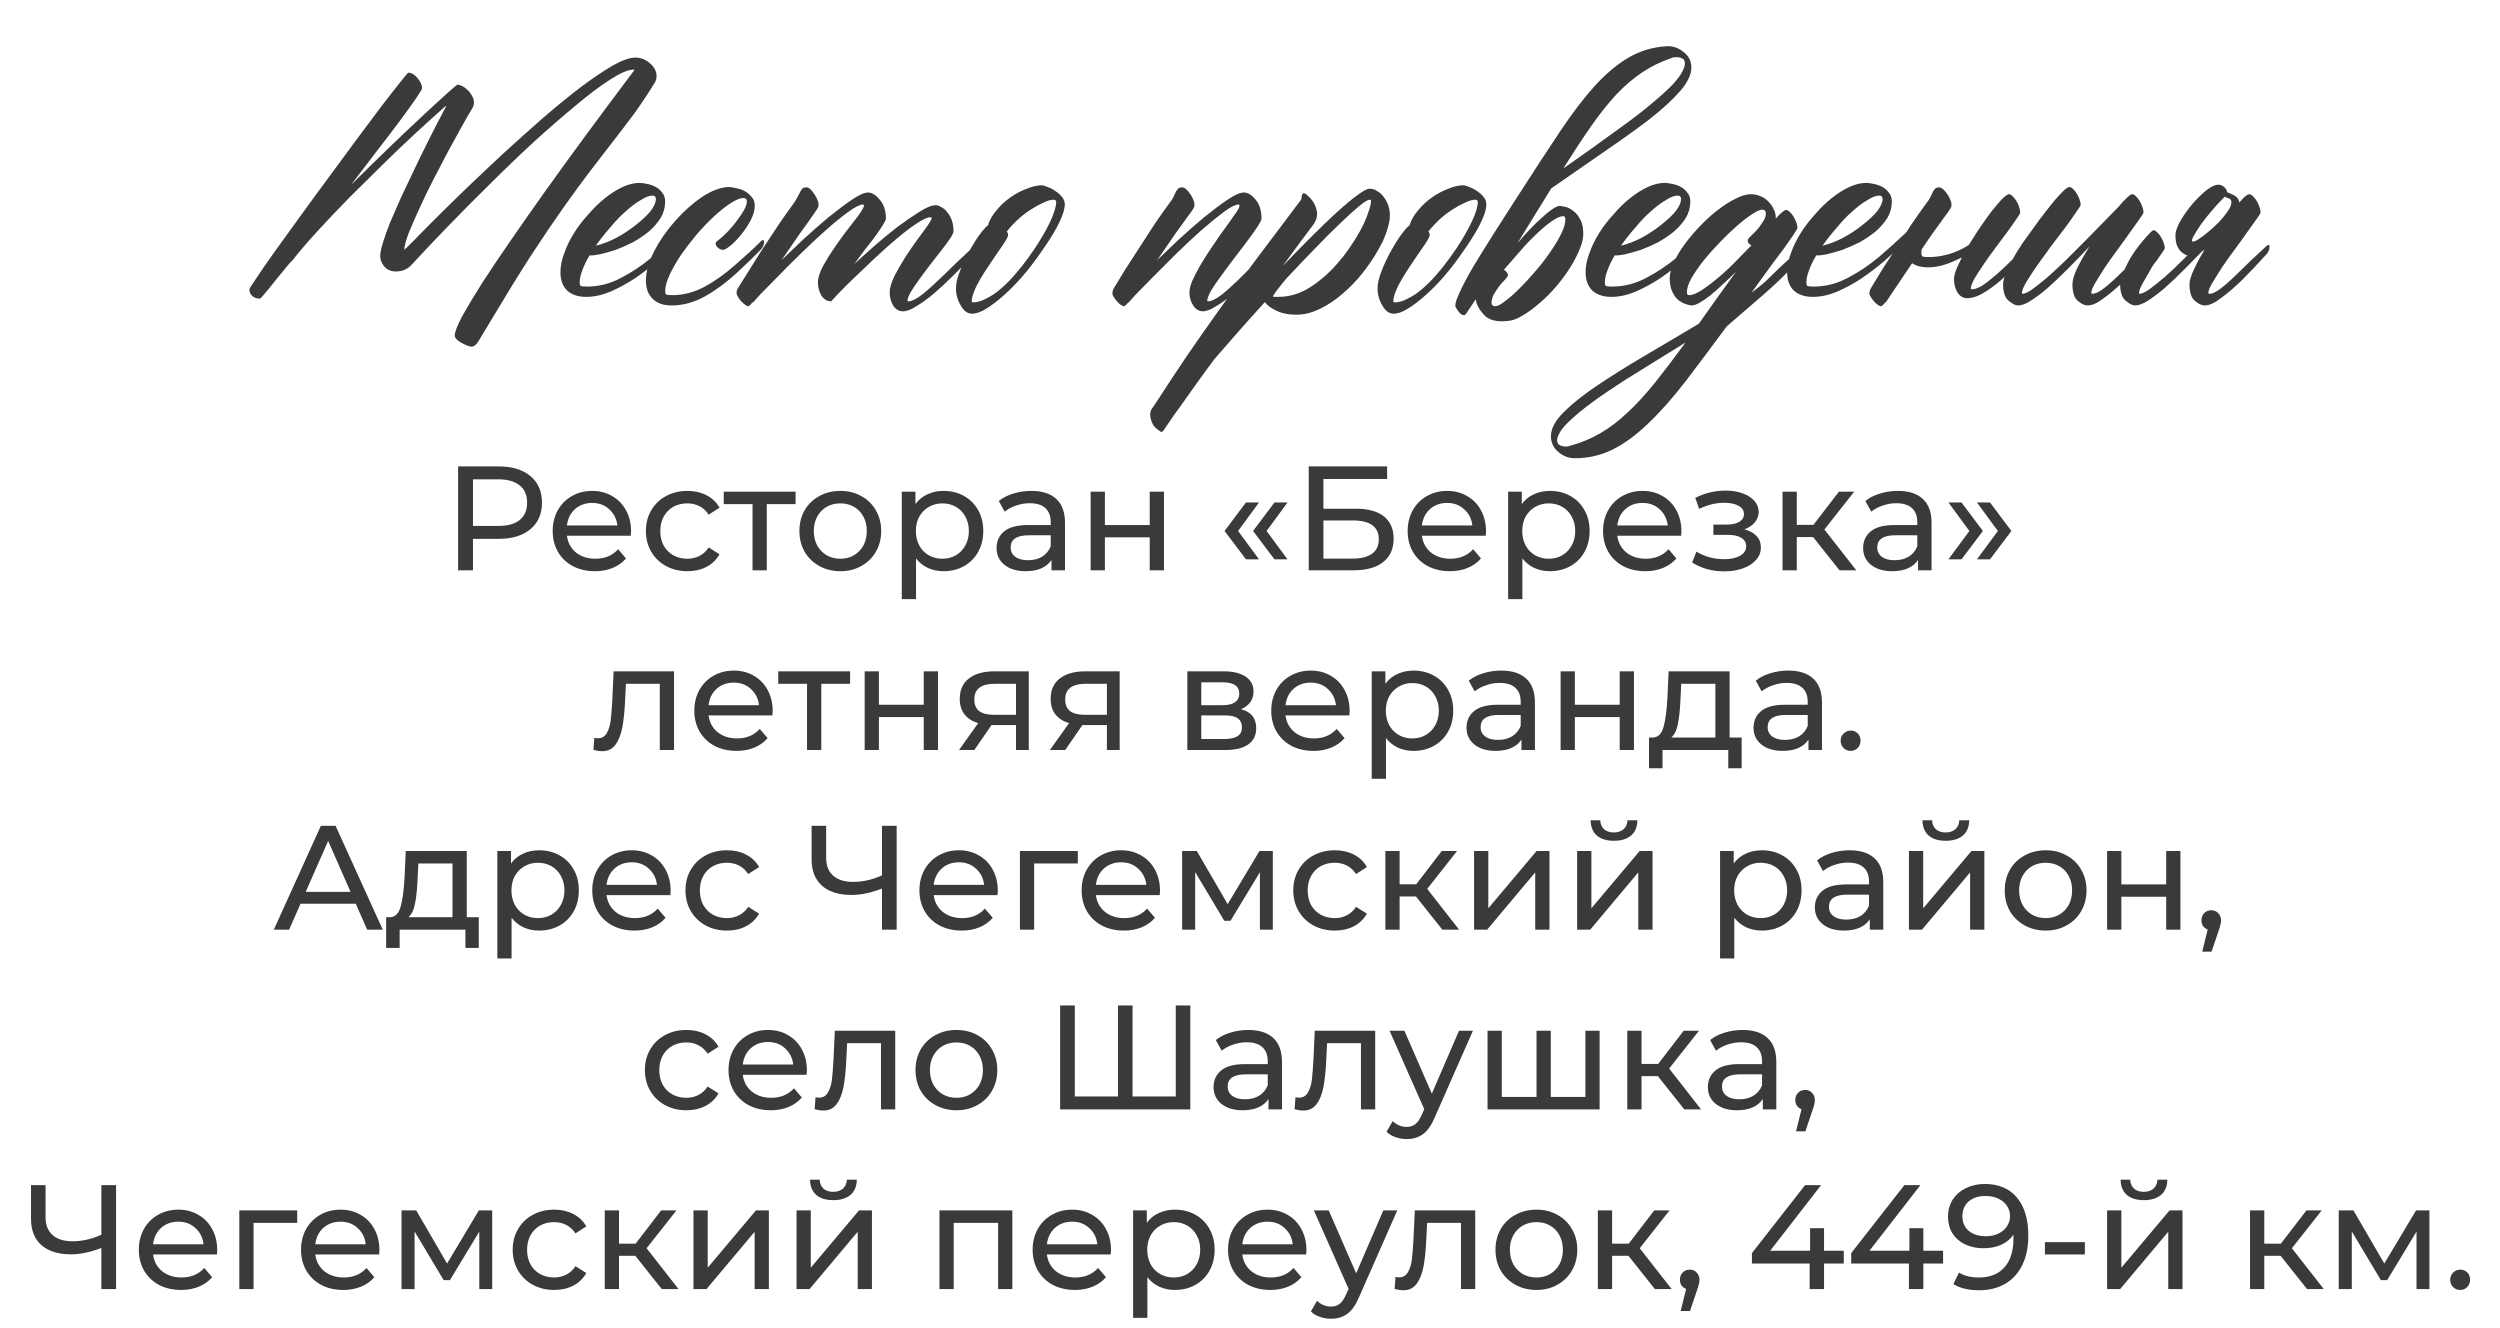
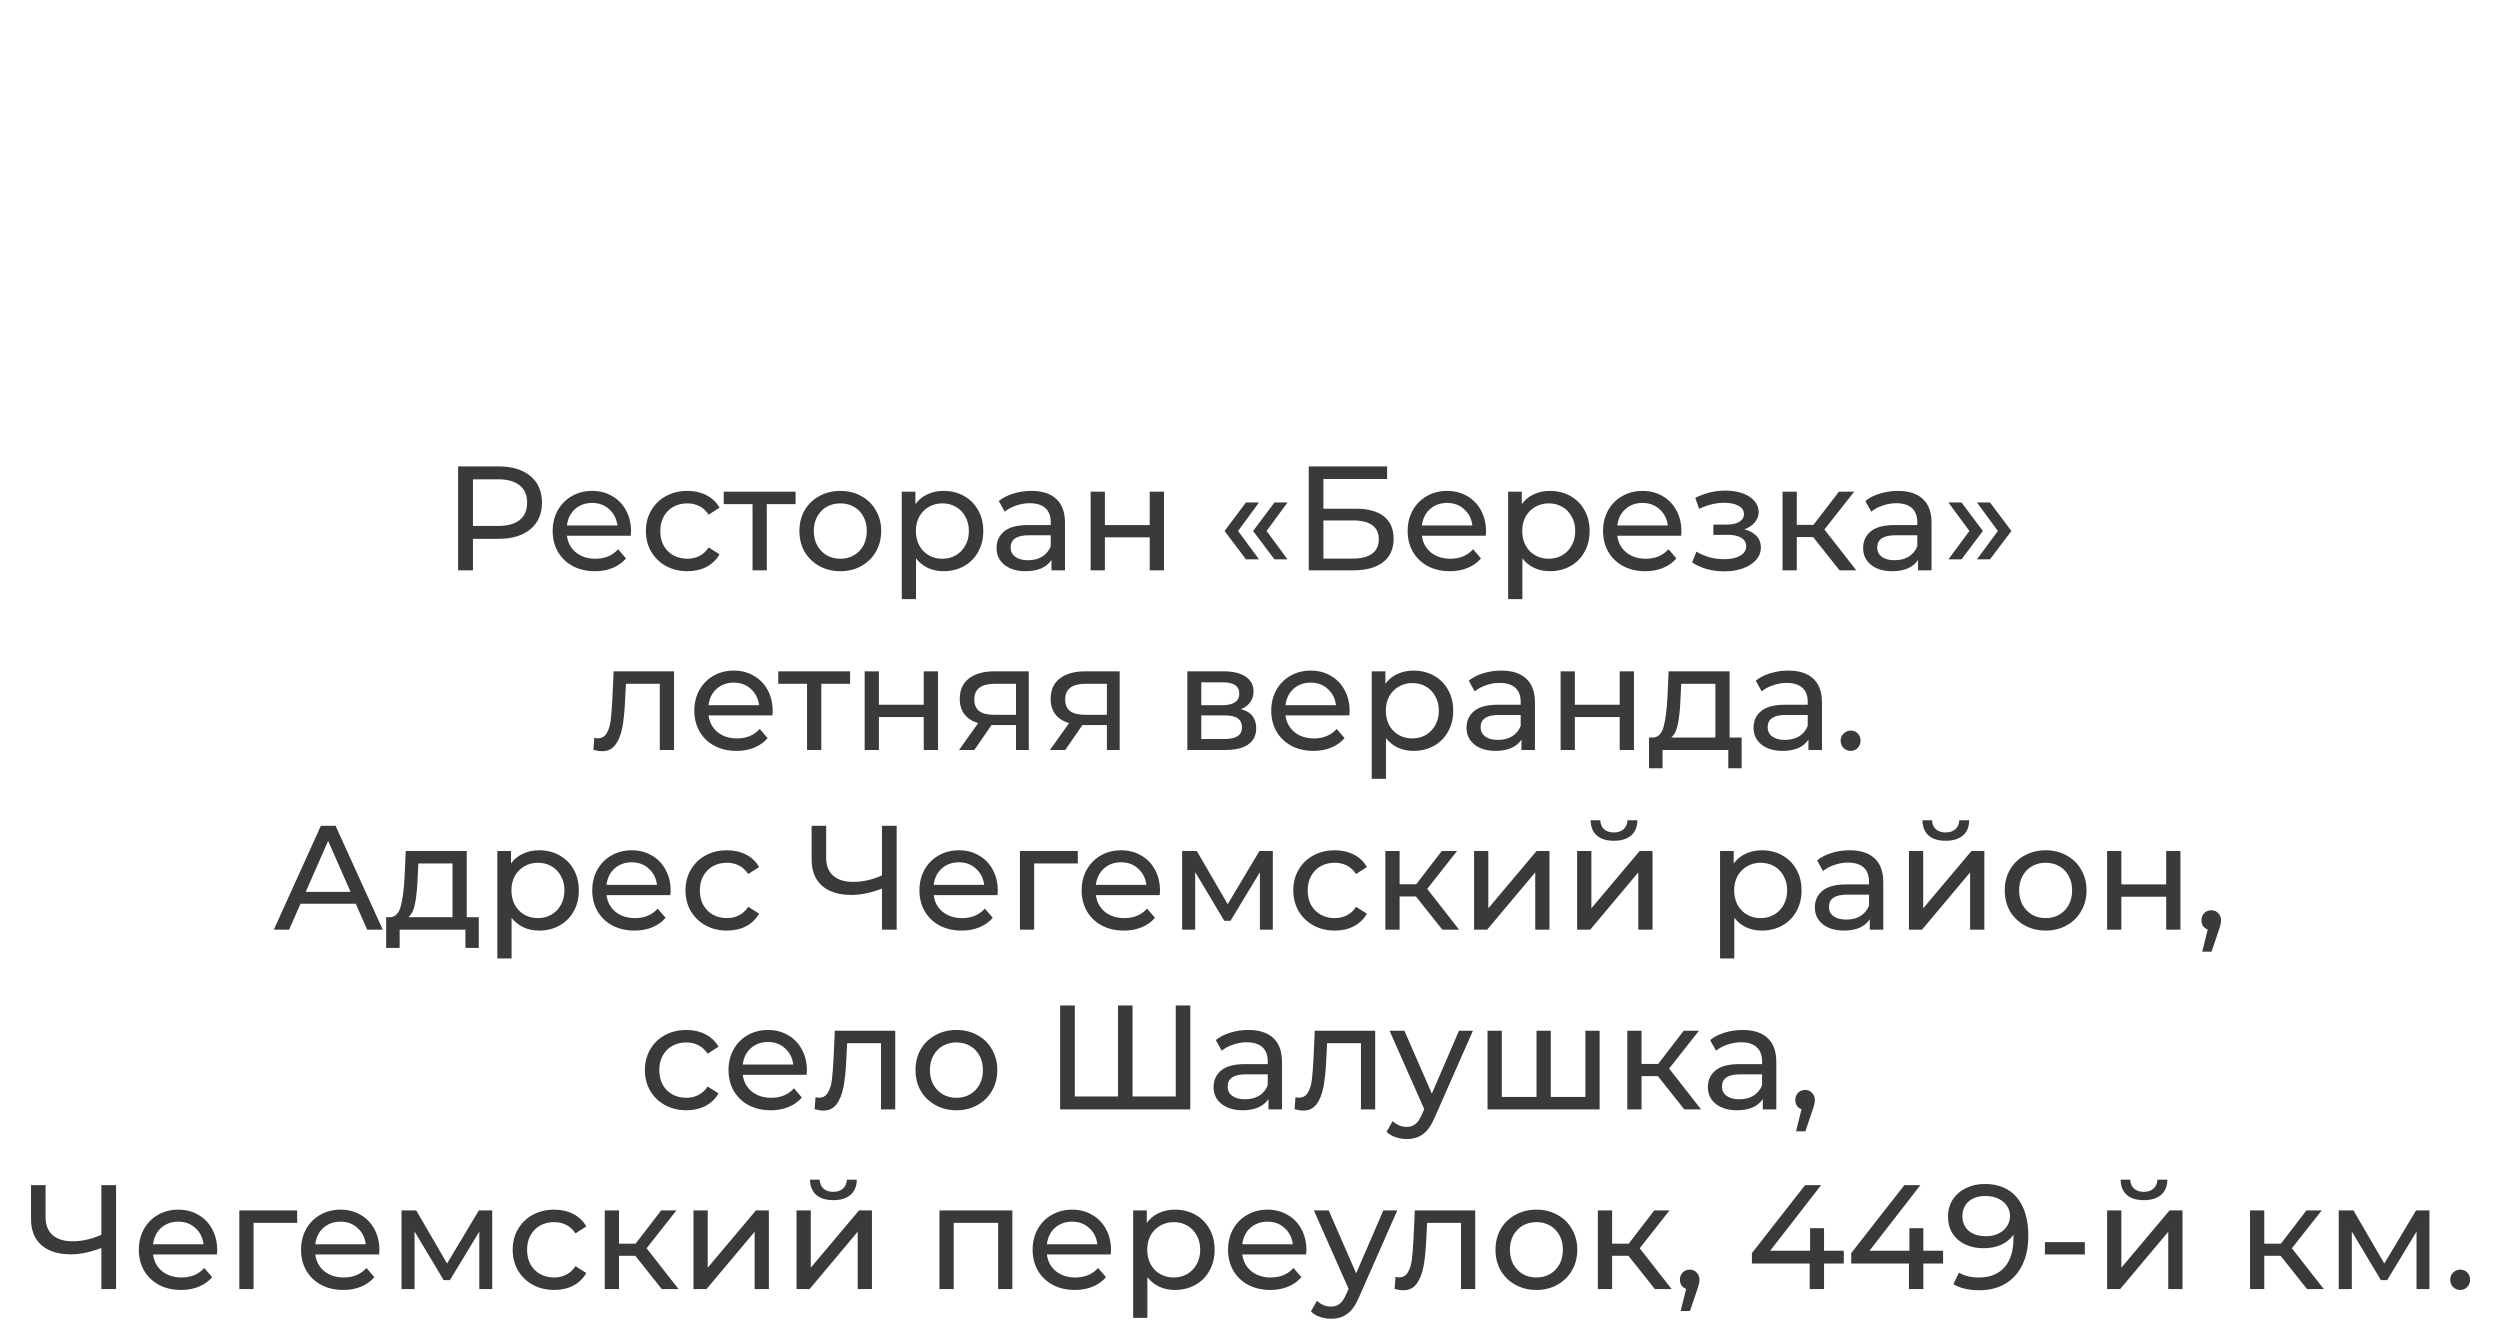
<svg xmlns="http://www.w3.org/2000/svg" width="320" height="170" viewBox="0 0 320 170" fill="none">
-   <path d="M81.316 7.37C82.019 7.37 82.649 7.619 83.206 8.117C83.762 8.586 84.04 9.128 84.04 9.743C84.04 10.095 83.938 10.417 83.733 10.71C82.883 12.087 82.034 13.361 81.184 14.533C80.335 15.676 79.441 16.848 78.503 18.049C77.595 19.221 76.614 20.495 75.559 21.872C74.534 23.22 73.376 24.802 72.087 26.618C70.828 28.405 69.421 30.485 67.869 32.858C66.345 35.231 64.631 38.015 62.727 41.208C62.053 42.321 61.57 43.127 61.277 43.625C60.984 44.123 60.676 44.372 60.354 44.372C60.237 44.372 60.061 44.328 59.827 44.24C59.592 44.152 59.343 44.035 59.08 43.889C58.845 43.772 58.64 43.625 58.464 43.449C58.289 43.273 58.201 43.112 58.201 42.966C58.201 42.526 58.523 41.691 59.167 40.461C59.841 39.26 60.706 37.824 61.76 36.154C62.844 34.484 64.075 32.653 65.452 30.661C66.829 28.669 68.235 26.662 69.67 24.641C73.04 19.924 76.877 14.709 81.184 8.996V8.908H81.096C80.422 8.908 79.426 9.333 78.108 10.183C76.819 11.003 75.339 12.116 73.669 13.523C71.999 14.899 70.198 16.467 68.264 18.225C66.36 19.982 64.47 21.799 62.595 23.674C60.72 25.52 58.919 27.336 57.19 29.123C55.491 30.881 53.997 32.463 52.708 33.869C52.18 34.455 51.506 34.748 50.686 34.748C50.305 34.748 49.983 34.675 49.719 34.528C49.456 34.382 49.251 34.206 49.104 34.001C48.958 33.796 48.84 33.576 48.752 33.342C48.694 33.107 48.665 32.917 48.665 32.77C48.665 32.39 48.782 31.818 49.016 31.057C49.251 30.295 49.558 29.431 49.939 28.464C50.349 27.497 50.803 26.457 51.301 25.344C51.829 24.23 52.356 23.117 52.883 22.004C54.114 19.396 55.535 16.569 57.146 13.523C57.087 13.523 56.677 13.874 55.916 14.577C55.154 15.251 54.172 16.145 52.971 17.258C51.799 18.342 50.481 19.602 49.016 21.037C47.581 22.443 46.13 23.879 44.666 25.344C43.23 26.809 41.868 28.244 40.579 29.65C39.319 31.027 38.279 32.243 37.459 33.298L37.063 33.693C35.95 35.041 35.056 36.14 34.382 36.989C33.709 37.81 33.342 38.22 33.284 38.22C32.873 38.22 32.551 38.117 32.317 37.912C32.053 37.678 31.921 37.385 31.921 37.033C31.921 36.945 32.214 36.477 32.8 35.627C33.357 34.777 34.104 33.693 35.041 32.375C35.979 31.057 37.048 29.577 38.249 27.936C39.451 26.267 40.681 24.582 41.941 22.883C43.201 21.154 44.431 19.484 45.632 17.873C46.863 16.232 47.947 14.782 48.884 13.523C49.851 12.263 50.642 11.252 51.257 10.49C51.873 9.699 52.209 9.304 52.268 9.304C52.678 9.304 53.074 9.538 53.455 10.007C53.835 10.476 54.026 10.9 54.026 11.281C54.026 11.398 53.777 11.823 53.279 12.556C52.781 13.288 52.107 14.226 51.257 15.368C50.408 16.511 49.426 17.8 48.313 19.235C47.229 20.671 46.101 22.15 44.929 23.674C46.453 22.15 48.005 20.627 49.587 19.104C51.199 17.551 52.649 16.174 53.938 14.973C55.256 13.742 56.34 12.746 57.19 11.984C58.04 11.223 58.494 10.842 58.552 10.842C58.728 10.842 58.933 10.9 59.167 11.018C59.402 11.135 59.622 11.296 59.827 11.501C60.061 11.706 60.252 11.955 60.398 12.248C60.574 12.512 60.662 12.79 60.662 13.083C60.662 13.405 60.588 13.669 60.442 13.874C60.12 14.401 59.68 15.163 59.123 16.159C58.596 17.126 58.01 18.195 57.366 19.367C56.751 20.539 56.106 21.77 55.432 23.059C54.788 24.318 54.202 25.534 53.674 26.706C53.147 27.849 52.693 28.889 52.312 29.826C51.96 30.764 51.77 31.481 51.741 31.98C51.799 31.95 52.18 31.584 52.883 30.881C53.586 30.148 54.524 29.196 55.696 28.024C56.868 26.852 58.215 25.534 59.739 24.069C61.262 22.605 62.844 21.11 64.485 19.587C66.155 18.064 67.825 16.569 69.495 15.104C71.194 13.64 72.79 12.336 74.285 11.193C75.808 10.051 77.17 9.128 78.372 8.425C79.602 7.722 80.584 7.37 81.316 7.37ZM86.897 29.826C86.926 29.768 86.999 29.724 87.117 29.694C87.234 29.636 87.293 29.694 87.293 29.87C87.293 30.163 87.234 30.398 87.117 30.573C87.029 30.72 86.97 30.808 86.941 30.837C86.707 31.071 86.428 31.335 86.106 31.628C85.813 31.921 85.198 32.492 84.26 33.342C83.293 34.162 82.297 34.924 81.272 35.627C80.247 36.301 79.192 36.872 78.108 37.341C77.053 37.78 76.028 38 75.032 38C73.977 38 73.157 37.722 72.571 37.165C72.014 36.608 71.736 35.832 71.736 34.836C71.736 34.074 71.897 33.269 72.219 32.419C72.512 31.569 72.922 30.72 73.45 29.87C73.977 29.02 74.592 28.215 75.295 27.453C75.969 26.662 76.672 25.974 77.405 25.388C78.166 24.773 78.928 24.289 79.69 23.938C80.452 23.586 81.184 23.41 81.887 23.41C82.122 23.41 82.429 23.454 82.81 23.542C83.162 23.601 83.513 23.718 83.865 23.894C84.216 24.069 84.509 24.318 84.744 24.641C85.007 24.934 85.139 25.314 85.139 25.783C85.139 26.545 84.949 27.248 84.568 27.893C84.158 28.537 83.645 29.123 83.03 29.65C82.415 30.148 81.741 30.602 81.008 31.013C80.247 31.394 79.514 31.716 78.811 31.98C78.079 32.214 77.405 32.404 76.79 32.551C76.204 32.668 75.764 32.712 75.471 32.683C75.061 33.356 74.753 33.986 74.548 34.572C74.314 35.158 74.197 35.7 74.197 36.198C74.197 36.374 74.241 36.506 74.329 36.594C74.416 36.652 74.68 36.682 75.12 36.682C76.643 36.682 78.093 36.315 79.47 35.583C80.876 34.851 82.195 33.972 83.425 32.946C84.656 31.892 85.813 30.852 86.897 29.826ZM83.953 25.476C83.953 25.183 83.806 25.036 83.513 25.036C83.103 25.036 82.605 25.227 82.019 25.607C81.404 25.959 80.759 26.442 80.085 27.058C79.412 27.644 78.752 28.332 78.108 29.123C77.434 29.885 76.819 30.661 76.262 31.452C77.112 31.247 77.991 30.91 78.899 30.441C79.807 29.943 80.627 29.401 81.36 28.815C82.122 28.23 82.751 27.644 83.249 27.058C83.718 26.442 83.953 25.915 83.953 25.476ZM97.4 30.881C97.429 30.822 97.502 30.778 97.62 30.749C97.737 30.69 97.795 30.749 97.795 30.925C97.795 31.218 97.737 31.452 97.62 31.628C97.532 31.774 97.473 31.862 97.444 31.892C96.741 32.624 95.73 33.605 94.412 34.836C93.093 36.066 91.716 37.092 90.281 37.912C88.845 38.703 87.41 39.099 85.974 39.099C84.919 39.099 84.114 38.82 83.557 38.264C82.971 37.707 82.678 36.931 82.678 35.935C82.678 34.792 83.03 33.532 83.733 32.155C84.465 30.749 85.374 29.445 86.457 28.244C87.541 27.014 88.699 25.988 89.929 25.168C91.189 24.348 92.332 23.938 93.357 23.938C93.533 23.938 93.796 23.981 94.148 24.069C94.529 24.128 94.895 24.245 95.247 24.421C95.598 24.597 95.906 24.846 96.169 25.168C96.462 25.461 96.609 25.842 96.609 26.311C96.609 26.896 96.433 27.526 96.082 28.2C95.73 28.874 95.32 29.489 94.851 30.046C94.412 30.602 93.957 31.071 93.489 31.452C93.049 31.804 92.742 31.98 92.566 31.98C92.332 31.98 92.112 31.892 91.907 31.716C91.702 31.54 91.599 31.364 91.599 31.189C91.599 31.071 91.658 30.969 91.775 30.881C92.302 30.471 92.8 30.017 93.269 29.519C93.738 29.02 94.133 28.537 94.456 28.068C94.807 27.6 95.085 27.175 95.29 26.794C95.496 26.384 95.598 26.047 95.598 25.783C95.598 25.49 95.452 25.344 95.159 25.344C94.749 25.344 94.207 25.564 93.533 26.003C92.888 26.413 92.185 26.97 91.423 27.673C90.691 28.347 89.944 29.123 89.182 30.002C88.45 30.881 87.776 31.76 87.161 32.639C86.575 33.518 86.091 34.367 85.71 35.188C85.33 36.008 85.139 36.711 85.139 37.297C85.139 37.473 85.183 37.605 85.271 37.692C85.359 37.751 85.623 37.78 86.062 37.78C87.439 37.78 88.801 37.429 90.149 36.726C91.497 35.993 92.815 35.056 94.104 33.913C95.422 32.77 96.521 31.76 97.4 30.881ZM124.47 31.716C124.529 31.657 124.602 31.613 124.69 31.584C124.807 31.525 124.866 31.584 124.866 31.76C124.866 32.053 124.822 32.287 124.734 32.463C124.646 32.609 124.573 32.697 124.514 32.727C124.075 33.166 123.752 33.503 123.547 33.737C123.342 33.942 122.815 34.47 121.965 35.319C121.145 36.14 120.339 36.887 119.548 37.56C118.757 38.234 118.01 38.776 117.307 39.187C116.633 39.626 116.062 39.846 115.593 39.846C115.066 39.846 114.641 39.597 114.319 39.099C114.026 38.601 113.879 38.044 113.879 37.429C113.879 36.872 114.084 36.169 114.495 35.319C114.934 34.47 115.417 33.635 115.945 32.815C116.501 31.965 117.029 31.203 117.527 30.529C118.025 29.855 118.347 29.416 118.494 29.211C118.728 28.889 118.904 28.625 119.021 28.42C119.167 28.215 119.241 28.054 119.241 27.936C119.241 27.849 119.197 27.805 119.109 27.805C118.728 27.805 118.142 28.068 117.351 28.596C116.589 29.094 115.74 29.738 114.802 30.529C113.894 31.291 112.942 32.141 111.946 33.078C110.979 33.986 110.085 34.836 109.265 35.627C108.445 36.418 107.771 37.092 107.244 37.648C106.716 38.205 106.438 38.513 106.409 38.571L106.453 38.395C106.423 38.454 106.409 38.513 106.409 38.571C105.881 38.571 105.457 38.322 105.134 37.824C104.841 37.326 104.695 36.755 104.695 36.11C104.695 35.554 104.929 34.836 105.398 33.957C105.896 33.078 106.453 32.199 107.068 31.32C107.683 30.441 108.269 29.65 108.826 28.947C109.382 28.244 109.734 27.79 109.88 27.585C110.085 27.292 110.247 27.043 110.364 26.838C110.51 26.604 110.583 26.428 110.583 26.311C110.583 26.223 110.54 26.179 110.452 26.179C110.071 26.179 109.456 26.486 108.606 27.102C107.756 27.717 106.819 28.479 105.793 29.387C104.768 30.295 103.699 31.291 102.585 32.375C101.472 33.459 100.461 34.47 99.553 35.407C98.645 36.315 97.883 37.092 97.268 37.736C96.682 38.381 96.374 38.732 96.345 38.791L96.389 38.615C96.096 38.996 95.906 39.187 95.818 39.187C95.671 39.216 95.452 39.099 95.159 38.835C94.836 38.571 94.573 38.234 94.368 37.824C94.309 37.707 94.28 37.575 94.28 37.429C94.28 37.253 94.353 37.048 94.499 36.813C94.88 36.227 95.349 35.48 95.906 34.572C96.462 33.664 97.063 32.712 97.707 31.716C98.352 30.72 99.011 29.724 99.685 28.727C100.359 27.731 100.989 26.838 101.575 26.047C101.809 25.725 101.985 25.432 102.102 25.168C102.249 24.904 102.366 24.685 102.454 24.509C102.542 24.333 102.629 24.201 102.717 24.113C102.834 24.025 103.01 23.981 103.245 23.981C103.508 23.981 103.787 24.201 104.08 24.641C104.402 25.051 104.622 25.476 104.739 25.915C104.797 26.179 104.783 26.398 104.695 26.574C104.607 26.75 104.446 26.999 104.211 27.321C104.006 27.614 103.743 27.995 103.42 28.464C103.098 28.903 102.747 29.387 102.366 29.914C102.014 30.441 101.633 30.998 101.223 31.584C100.813 32.17 100.417 32.741 100.037 33.298C100.857 32.507 101.794 31.613 102.849 30.617C103.933 29.621 105.002 28.684 106.057 27.805C107.141 26.926 108.137 26.179 109.045 25.564C109.954 24.948 110.642 24.641 111.111 24.641C111.609 24.641 112.107 24.948 112.605 25.564C113.132 26.149 113.396 26.955 113.396 27.98C113.396 28.127 113.264 28.405 113 28.815C112.766 29.196 112.458 29.65 112.078 30.178C111.697 30.705 111.257 31.276 110.759 31.892C110.291 32.507 109.822 33.137 109.353 33.781C110.056 33.137 110.906 32.375 111.902 31.496C112.898 30.617 113.894 29.797 114.89 29.035C115.916 28.273 116.853 27.629 117.703 27.102C118.582 26.545 119.27 26.267 119.768 26.267C120.002 26.267 120.251 26.355 120.515 26.53C120.808 26.677 121.057 26.896 121.262 27.189C121.497 27.453 121.687 27.79 121.833 28.2C121.98 28.61 122.053 29.079 122.053 29.606C122.053 29.782 121.907 30.09 121.614 30.529C121.321 30.969 120.955 31.467 120.515 32.023C120.076 32.58 119.607 33.181 119.109 33.825C118.611 34.47 118.142 35.1 117.703 35.715C117.263 36.301 116.897 36.843 116.604 37.341C116.311 37.839 116.165 38.22 116.165 38.483C116.165 38.542 116.194 38.571 116.252 38.571C116.692 38.571 117.292 38.278 118.054 37.692C118.816 37.077 119.709 36.272 120.735 35.275C121.76 34.25 123.005 33.063 124.47 31.716ZM133.523 31.892C132.556 33.298 131.677 34.455 130.886 35.363C130.095 36.272 129.304 37.077 128.513 37.78C127.722 38.483 126.975 39.055 126.272 39.494C125.569 39.934 124.954 40.153 124.426 40.153C123.84 40.153 123.357 39.802 122.976 39.099C122.566 38.425 122.361 37.692 122.361 36.901C122.361 36.286 122.537 35.539 122.888 34.66C123.24 33.752 123.65 32.888 124.119 32.067C124.587 31.218 125.042 30.5 125.481 29.914C125.95 29.299 126.272 28.947 126.448 28.859C126.653 28.186 127.019 27.541 127.546 26.926C128.074 26.281 128.674 25.725 129.348 25.256C130.022 24.787 130.71 24.421 131.414 24.157C132.146 23.864 132.776 23.718 133.303 23.718C133.508 23.718 133.772 23.791 134.094 23.938C134.446 24.055 134.783 24.23 135.105 24.465C135.427 24.67 135.706 24.919 135.94 25.212C136.174 25.505 136.292 25.812 136.292 26.135C136.292 26.721 136.072 27.468 135.632 28.376C135.222 29.284 134.519 30.456 133.523 31.892ZM132.512 31.716C133.303 30.515 133.948 29.387 134.446 28.332C134.944 27.248 135.193 26.428 135.193 25.871C135.193 25.666 135.076 25.564 134.841 25.564C134.49 25.564 134.05 25.695 133.523 25.959C132.996 26.193 132.439 26.501 131.853 26.882C131.267 27.263 130.71 27.702 130.183 28.2C129.656 28.698 129.216 29.182 128.865 29.65C128.982 29.768 129.041 29.914 129.041 30.09C129.041 30.266 128.806 30.705 128.337 31.408L127.634 32.419C127.283 32.917 126.917 33.459 126.536 34.045C126.155 34.602 125.803 35.158 125.481 35.715C125.159 36.242 124.895 36.77 124.69 37.297C124.485 37.795 124.382 38.22 124.382 38.571C124.382 38.659 124.441 38.703 124.558 38.703C125.085 38.703 125.642 38.542 126.228 38.22C126.843 37.927 127.458 37.517 128.074 36.989C128.689 36.462 129.29 35.861 129.875 35.188C130.491 34.484 131.062 33.767 131.589 33.034L132.512 31.716ZM162.922 31.364C162.952 31.306 163.025 31.262 163.142 31.232C163.259 31.174 163.318 31.232 163.318 31.408C163.318 31.701 163.259 31.936 163.142 32.111C163.054 32.258 162.996 32.346 162.966 32.375C162.527 32.815 161.97 33.4 161.296 34.133C160.652 34.865 160.125 35.451 159.714 35.891C159.304 36.33 158.704 36.887 157.913 37.56C157.122 38.234 156.375 38.776 155.671 39.187C154.998 39.626 154.426 39.846 153.958 39.846C153.459 39.846 153.049 39.597 152.727 39.099C152.405 38.601 152.244 38.044 152.244 37.429C152.244 37.048 152.361 36.565 152.595 35.978C152.859 35.393 153.181 34.763 153.562 34.089C153.972 33.386 154.412 32.683 154.88 31.98C155.349 31.276 155.789 30.632 156.199 30.046C156.638 29.431 157.019 28.903 157.341 28.464C157.664 28.024 157.869 27.731 157.957 27.585C158.425 26.97 158.66 26.545 158.66 26.311C158.66 26.223 158.616 26.179 158.528 26.179C158.147 26.179 157.532 26.486 156.682 27.102C155.862 27.717 154.924 28.479 153.87 29.387C152.844 30.295 151.775 31.291 150.662 32.375C149.578 33.459 148.567 34.47 147.629 35.407C146.721 36.315 145.959 37.092 145.344 37.736C144.758 38.381 144.451 38.732 144.421 38.791L144.509 38.615C144.187 38.996 143.982 39.187 143.894 39.187C143.748 39.216 143.528 39.099 143.235 38.835C142.942 38.571 142.678 38.234 142.444 37.824C142.327 37.531 142.385 37.194 142.62 36.813C142.971 36.227 143.425 35.48 143.982 34.572C144.568 33.664 145.183 32.712 145.828 31.716C146.472 30.72 147.117 29.724 147.761 28.727C148.435 27.731 149.065 26.838 149.651 26.047C149.915 25.725 150.105 25.432 150.222 25.168C150.339 24.904 150.442 24.685 150.53 24.509C150.647 24.333 150.75 24.201 150.837 24.113C150.955 24.025 151.116 23.981 151.321 23.981C151.584 23.981 151.877 24.201 152.2 24.641C152.522 25.051 152.742 25.476 152.859 25.915C152.917 26.179 152.903 26.398 152.815 26.574C152.727 26.75 152.566 26.999 152.332 27.321C152.097 27.614 151.819 27.995 151.497 28.464C151.174 28.903 150.823 29.387 150.442 29.914C150.09 30.441 149.709 30.998 149.299 31.584C148.889 32.17 148.494 32.741 148.113 33.298C148.933 32.507 149.871 31.613 150.925 30.617C152.009 29.621 153.079 28.684 154.133 27.805C155.217 26.926 156.213 26.179 157.122 25.564C158.03 24.948 158.733 24.641 159.231 24.641C159.729 24.641 160.227 24.948 160.725 25.564C161.223 26.149 161.472 26.955 161.472 27.98C161.472 28.156 161.296 28.508 160.945 29.035C160.623 29.533 160.198 30.134 159.67 30.837C159.143 31.511 158.586 32.243 158 33.034C157.415 33.796 156.858 34.543 156.331 35.275C155.803 35.978 155.364 36.623 155.012 37.209C154.69 37.795 154.529 38.22 154.529 38.483C154.529 38.542 154.558 38.571 154.617 38.571C155.056 38.571 155.657 38.278 156.418 37.692C157.18 37.077 158.103 36.227 159.187 35.144C160.271 34.03 161.516 32.77 162.922 31.364ZM176.414 31.98C175.857 32.976 175.183 33.972 174.392 34.968C173.63 35.935 172.781 36.813 171.843 37.605C170.935 38.395 169.968 39.04 168.943 39.538C167.917 40.036 166.907 40.285 165.911 40.285C164.915 40.285 164.065 40.109 163.362 39.758C162.659 39.435 162.175 39.069 161.912 38.659C160.71 39.977 159.568 41.252 158.484 42.482C157.371 43.742 156.36 44.899 155.452 45.954C154.602 47.097 153.811 48.181 153.079 49.206C152.346 50.231 151.702 51.14 151.145 51.931C150.559 52.722 150.09 53.381 149.739 53.908C149.358 54.465 149.109 54.831 148.992 55.007C148.845 55.27 148.684 55.344 148.508 55.227C148.333 55.109 148.113 54.934 147.849 54.699C147.615 54.465 147.439 54.128 147.322 53.688C147.175 53.249 147.19 52.824 147.366 52.414C147.483 52.238 147.629 52.033 147.805 51.799C149.299 49.484 150.691 47.375 151.98 45.471C153.269 43.596 154.602 41.691 155.979 39.758C157.356 37.824 158.879 35.744 160.549 33.518C162.219 31.291 164.182 28.684 166.438 25.695C166.497 25.607 166.541 25.534 166.57 25.476C166.599 25.388 166.614 25.285 166.614 25.168C166.672 24.699 166.877 24.611 167.229 24.904C167.903 25.461 168.328 26.091 168.503 26.794C168.708 27.468 168.562 28.142 168.064 28.815C167.478 29.577 166.863 30.398 166.218 31.276C165.574 32.155 164.9 33.078 164.197 34.045C165.427 32.756 166.628 31.525 167.8 30.354C169.001 29.152 170.1 28.098 171.096 27.189C172.122 26.252 173 25.52 173.733 24.992C174.465 24.436 174.993 24.157 175.315 24.157C175.667 24.157 175.989 24.26 176.282 24.465C176.604 24.641 176.882 24.89 177.117 25.212C177.351 25.505 177.542 25.856 177.688 26.267C177.834 26.677 177.908 27.102 177.908 27.541C177.908 28.01 177.82 28.537 177.644 29.123C177.498 29.68 177.278 30.28 176.985 30.925L176.414 31.98ZM164.636 35.671C163.611 36.901 163.04 37.663 162.922 37.956C162.952 37.956 163.025 37.971 163.142 38C163.259 38 163.406 38 163.582 38C165.017 38 166.365 37.605 167.625 36.813C168.914 35.993 170.071 34.997 171.096 33.825L172.019 32.727C172.546 32.023 173.03 31.32 173.469 30.617C173.909 29.914 174.275 29.255 174.568 28.64C174.861 27.995 175.081 27.424 175.227 26.926C175.403 26.428 175.491 26.032 175.491 25.739C175.491 25.622 175.432 25.564 175.315 25.564C175.081 25.564 174.626 25.842 173.953 26.398C173.279 26.955 172.458 27.702 171.492 28.64C170.525 29.548 169.456 30.617 168.284 31.848C167.112 33.049 165.896 34.323 164.636 35.671ZM187.488 31.892C186.521 33.298 185.642 34.455 184.851 35.363C184.06 36.272 183.269 37.077 182.478 37.78C181.687 38.483 180.94 39.055 180.237 39.494C179.534 39.934 178.918 40.153 178.391 40.153C177.805 40.153 177.322 39.802 176.941 39.099C176.531 38.425 176.326 37.692 176.326 36.901C176.326 36.286 176.501 35.539 176.853 34.66C177.205 33.752 177.615 32.888 178.083 32.067C178.552 31.218 179.006 30.5 179.446 29.914C179.915 29.299 180.237 28.947 180.413 28.859C180.618 28.186 180.984 27.541 181.511 26.926C182.039 26.281 182.639 25.725 183.313 25.256C183.987 24.787 184.675 24.421 185.378 24.157C186.111 23.864 186.741 23.718 187.268 23.718C187.473 23.718 187.737 23.791 188.059 23.938C188.411 24.055 188.748 24.23 189.07 24.465C189.392 24.67 189.67 24.919 189.905 25.212C190.139 25.505 190.256 25.812 190.256 26.135C190.256 26.721 190.037 27.468 189.597 28.376C189.187 29.284 188.484 30.456 187.488 31.892ZM186.477 31.716C187.268 30.515 187.913 29.387 188.411 28.332C188.909 27.248 189.158 26.428 189.158 25.871C189.158 25.666 189.041 25.564 188.806 25.564C188.455 25.564 188.015 25.695 187.488 25.959C186.96 26.193 186.404 26.501 185.818 26.882C185.232 27.263 184.675 27.702 184.148 28.2C183.621 28.698 183.181 29.182 182.83 29.65C182.947 29.768 183.005 29.914 183.005 30.09C183.005 30.266 182.771 30.705 182.302 31.408L181.599 32.419C181.248 32.917 180.881 33.459 180.5 34.045C180.12 34.602 179.768 35.158 179.446 35.715C179.124 36.242 178.86 36.77 178.655 37.297C178.45 37.795 178.347 38.22 178.347 38.571C178.347 38.659 178.406 38.703 178.523 38.703C179.05 38.703 179.607 38.542 180.193 38.22C180.808 37.927 181.423 37.517 182.039 36.989C182.654 36.462 183.254 35.861 183.84 35.188C184.456 34.484 185.027 33.767 185.554 33.034L186.477 31.716ZM200.012 27.673C199.661 27.702 199.192 27.922 198.606 28.332C198.049 28.713 197.434 29.226 196.76 29.87C196.086 30.485 195.383 31.218 194.651 32.067C193.918 32.888 193.201 33.708 192.498 34.528C192.82 34.733 192.996 34.968 193.025 35.231C193.025 35.319 192.908 35.495 192.673 35.759C192.439 35.993 192.19 36.272 191.926 36.594C191.692 36.916 191.458 37.268 191.223 37.648C191.018 38.029 190.916 38.41 190.916 38.791C190.945 39.084 191.121 39.216 191.443 39.187C191.707 39.187 192.117 38.967 192.673 38.527C193.23 38.117 193.845 37.575 194.519 36.901C195.193 36.227 195.881 35.48 196.584 34.66C197.288 33.84 197.917 33.02 198.474 32.199C199.06 31.35 199.529 30.559 199.88 29.826C200.232 29.094 200.393 28.479 200.364 27.98C200.334 27.746 200.217 27.644 200.012 27.673ZM213.987 7.414C212.61 7.883 211.35 8.498 210.208 9.26C209.065 10.021 207.952 10.974 206.868 12.116C205.813 13.259 204.744 14.606 203.66 16.159C202.576 17.712 201.389 19.514 200.1 21.564C201.155 20.832 202.297 20.026 203.528 19.148C204.758 18.269 206.077 17.316 207.483 16.291C209.153 15.09 210.515 14.035 211.57 13.127C212.654 12.219 213.503 11.442 214.119 10.798C214.734 10.124 215.144 9.567 215.349 9.128C215.583 8.688 215.686 8.337 215.657 8.073C215.657 7.751 215.525 7.546 215.261 7.458C215.027 7.341 214.763 7.297 214.47 7.326C214.236 7.326 214.075 7.355 213.987 7.414ZM188.894 38.308C188.279 39.245 187.957 39.728 187.927 39.758C187.81 39.934 187.722 40.065 187.664 40.153C187.605 40.241 187.561 40.285 187.532 40.285C187.502 40.315 187.473 40.329 187.444 40.329C187.092 40.388 186.711 40.036 186.301 39.274C186.243 39.099 186.301 38.762 186.477 38.264C186.799 37.443 187.297 36.418 187.971 35.188C188.645 33.957 190.403 31.13 193.245 26.706C196.086 22.282 198.225 19.001 199.661 16.862C201.243 14.489 202.751 12.512 204.187 10.93C205.652 9.348 207.102 8.146 208.538 7.326C209.973 6.506 211.541 6.037 213.24 5.92C214.031 5.861 214.749 6.081 215.393 6.579C216.067 7.048 216.433 7.678 216.492 8.469C216.55 9.436 216.067 10.505 215.042 11.677C214.045 12.819 212.698 14.05 210.999 15.368C209.299 16.657 207.351 18.049 205.154 19.543C202.986 21.037 200.789 22.561 198.562 24.113C197.917 25.168 197.229 26.281 196.497 27.453C195.793 28.596 195.046 29.811 194.255 31.101C194.783 30.485 195.31 29.899 195.837 29.343C196.365 28.786 196.863 28.303 197.332 27.893C197.8 27.453 198.225 27.102 198.606 26.838C199.016 26.545 199.353 26.384 199.617 26.355C199.792 26.355 200.042 26.398 200.364 26.486C200.686 26.545 201.008 26.706 201.331 26.97C201.682 27.204 201.975 27.541 202.209 27.98C202.473 28.391 202.62 28.947 202.649 29.65C202.708 30.266 202.576 30.969 202.253 31.76C201.96 32.522 201.55 33.327 201.023 34.177C200.496 35.026 199.88 35.861 199.177 36.682C198.503 37.473 197.8 38.176 197.068 38.791C196.335 39.435 195.618 39.963 194.915 40.373C194.211 40.812 193.582 41.047 193.025 41.076C191.531 41.252 190.476 40.959 189.861 40.197C189.304 39.582 188.982 38.952 188.894 38.308ZM218.118 29.826C218.147 29.768 218.22 29.724 218.337 29.694C218.455 29.636 218.513 29.694 218.513 29.87C218.513 30.163 218.455 30.398 218.337 30.573C218.25 30.72 218.191 30.808 218.162 30.837C217.927 31.071 217.649 31.335 217.327 31.628C217.034 31.921 216.418 32.492 215.481 33.342C214.514 34.162 213.518 34.924 212.493 35.627C211.467 36.301 210.413 36.872 209.329 37.341C208.274 37.78 207.249 38 206.252 38C205.198 38 204.377 37.722 203.792 37.165C203.235 36.608 202.957 35.832 202.957 34.836C202.957 34.074 203.118 33.269 203.44 32.419C203.733 31.569 204.143 30.72 204.67 29.87C205.198 29.02 205.813 28.215 206.516 27.453C207.19 26.662 207.893 25.974 208.625 25.388C209.387 24.773 210.149 24.289 210.911 23.938C211.672 23.586 212.405 23.41 213.108 23.41C213.342 23.41 213.65 23.454 214.031 23.542C214.382 23.601 214.734 23.718 215.085 23.894C215.437 24.069 215.73 24.318 215.964 24.641C216.228 24.934 216.36 25.314 216.36 25.783C216.36 26.545 216.169 27.248 215.789 27.893C215.378 28.537 214.866 29.123 214.25 29.65C213.635 30.148 212.961 30.602 212.229 31.013C211.467 31.394 210.735 31.716 210.032 31.98C209.299 32.214 208.625 32.404 208.01 32.551C207.424 32.668 206.985 32.712 206.692 32.683C206.282 33.356 205.974 33.986 205.769 34.572C205.535 35.158 205.417 35.7 205.417 36.198C205.417 36.374 205.461 36.506 205.549 36.594C205.637 36.652 205.901 36.682 206.34 36.682C207.864 36.682 209.314 36.315 210.691 35.583C212.097 34.851 213.416 33.972 214.646 32.946C215.876 31.892 217.034 30.852 218.118 29.826ZM215.173 25.476C215.173 25.183 215.027 25.036 214.734 25.036C214.324 25.036 213.826 25.227 213.24 25.607C212.625 25.959 211.98 26.442 211.306 27.058C210.632 27.644 209.973 28.332 209.329 29.123C208.655 29.885 208.04 30.661 207.483 31.452C208.333 31.247 209.211 30.91 210.12 30.441C211.028 29.943 211.848 29.401 212.581 28.815C213.342 28.23 213.972 27.644 214.47 27.058C214.939 26.442 215.173 25.915 215.173 25.476ZM216.228 37.78C216.58 37.78 217.048 37.605 217.634 37.253C218.25 36.872 218.909 36.389 219.612 35.803C220.344 35.217 221.091 34.543 221.853 33.781C222.644 32.99 223.42 32.199 224.182 31.408C223.86 31.262 223.699 31.042 223.699 30.749C223.699 30.661 223.816 30.5 224.05 30.266C224.314 30.031 224.578 29.768 224.841 29.475C225.134 29.152 225.398 28.801 225.632 28.42C225.896 28.039 226.028 27.673 226.028 27.321C226.028 26.999 225.867 26.838 225.544 26.838C225.281 26.838 224.856 27.028 224.27 27.409C223.684 27.79 223.025 28.303 222.292 28.947C221.589 29.562 220.857 30.266 220.095 31.057C219.363 31.818 218.674 32.595 218.03 33.386C217.415 34.177 216.902 34.924 216.492 35.627C216.111 36.33 215.92 36.931 215.92 37.429C215.92 37.663 216.023 37.78 216.228 37.78ZM200.935 57.072C202.341 56.691 203.645 56.149 204.846 55.446C206.018 54.773 207.175 53.894 208.318 52.81C209.46 51.755 210.632 50.48 211.833 48.986C213.005 47.522 214.309 45.808 215.745 43.845C214.631 44.519 213.445 45.251 212.185 46.042C210.896 46.833 209.504 47.697 208.01 48.635C206.282 49.748 204.861 50.715 203.748 51.535C202.605 52.385 201.711 53.117 201.067 53.732C200.393 54.348 199.939 54.86 199.705 55.27C199.441 55.71 199.309 56.062 199.309 56.325C199.309 56.648 199.426 56.867 199.661 56.984C199.895 57.102 200.159 57.16 200.452 57.16C200.598 57.16 200.759 57.131 200.935 57.072ZM221.018 41.779C219.114 44.357 217.415 46.628 215.92 48.591C214.163 50.876 212.507 52.751 210.955 54.216C209.402 55.71 207.878 56.823 206.384 57.556C204.89 58.288 203.293 58.654 201.594 58.654C200.803 58.654 200.1 58.391 199.485 57.863C198.84 57.336 198.518 56.662 198.518 55.842C198.518 54.875 199.06 53.85 200.144 52.766C201.228 51.682 202.664 50.539 204.451 49.338C206.238 48.137 208.274 46.862 210.559 45.515C212.815 44.196 215.115 42.834 217.458 41.428C218.162 40.432 218.909 39.377 219.7 38.264C220.491 37.18 221.326 36.023 222.205 34.792C221.648 35.349 221.077 35.891 220.491 36.418C219.934 36.945 219.407 37.414 218.909 37.824C218.411 38.205 217.957 38.513 217.546 38.747C217.136 38.981 216.799 39.099 216.536 39.099C216.36 39.099 216.111 39.04 215.789 38.923C215.466 38.835 215.144 38.659 214.822 38.395C214.529 38.161 214.28 37.824 214.075 37.385C213.84 36.916 213.723 36.33 213.723 35.627C213.723 35.041 213.899 34.367 214.25 33.605C214.602 32.815 215.071 32.023 215.657 31.232C216.243 30.441 216.902 29.665 217.634 28.903C218.367 28.142 219.114 27.468 219.875 26.882C220.667 26.267 221.428 25.783 222.161 25.432C222.893 25.051 223.538 24.86 224.094 24.86C224.563 24.86 224.988 24.948 225.369 25.124C225.779 25.3 226.116 25.534 226.379 25.827C226.672 26.12 226.892 26.442 227.039 26.794C227.214 27.145 227.302 27.512 227.302 27.893V27.98C227.947 27.248 228.386 26.882 228.621 26.882C228.767 26.882 228.928 26.97 229.104 27.145C229.28 27.292 229.441 27.497 229.587 27.761C229.734 27.995 229.851 28.244 229.939 28.508C230.027 28.771 230.071 28.991 230.071 29.167C230.071 29.255 229.968 29.445 229.763 29.738C229.587 30.031 229.338 30.398 229.016 30.837C228.665 31.364 228.254 31.936 227.786 32.551C227.375 33.078 226.907 33.708 226.379 34.44C225.969 34.997 225.237 36.008 224.182 37.473C224.885 36.945 225.471 36.477 225.94 36.066C226.526 35.51 227.097 34.953 227.654 34.397C228.679 33.43 230.144 32.067 232.048 30.31C232.048 30.251 232.107 30.192 232.224 30.134C232.341 30.075 232.415 30.134 232.444 30.31C232.473 30.602 232.444 30.837 232.356 31.013C232.268 31.189 232.209 31.291 232.18 31.32C230.452 33.166 229.075 34.587 228.049 35.583C227.229 36.374 226.379 37.15 225.5 37.912C224.622 38.674 223.127 39.963 221.018 41.779ZM243.914 29.826C243.943 29.768 244.016 29.724 244.133 29.694C244.25 29.636 244.309 29.694 244.309 29.87C244.309 30.163 244.25 30.398 244.133 30.573C244.045 30.72 243.987 30.808 243.958 30.837C243.723 31.071 243.445 31.335 243.123 31.628C242.83 31.921 242.214 32.492 241.277 33.342C240.31 34.162 239.314 34.924 238.289 35.627C237.263 36.301 236.208 36.872 235.125 37.341C234.07 37.78 233.044 38 232.048 38C230.994 38 230.173 37.722 229.587 37.165C229.031 36.608 228.752 35.832 228.752 34.836C228.752 34.074 228.914 33.269 229.236 32.419C229.529 31.569 229.939 30.72 230.466 29.87C230.994 29.02 231.609 28.215 232.312 27.453C232.986 26.662 233.689 25.974 234.421 25.388C235.183 24.773 235.945 24.289 236.707 23.938C237.468 23.586 238.201 23.41 238.904 23.41C239.138 23.41 239.446 23.454 239.827 23.542C240.178 23.601 240.53 23.718 240.881 23.894C241.233 24.069 241.526 24.318 241.76 24.641C242.024 24.934 242.156 25.314 242.156 25.783C242.156 26.545 241.965 27.248 241.584 27.893C241.174 28.537 240.662 29.123 240.046 29.65C239.431 30.148 238.757 30.602 238.025 31.013C237.263 31.394 236.531 31.716 235.828 31.98C235.095 32.214 234.421 32.404 233.806 32.551C233.22 32.668 232.781 32.712 232.488 32.683C232.078 33.356 231.77 33.986 231.565 34.572C231.331 35.158 231.213 35.7 231.213 36.198C231.213 36.374 231.257 36.506 231.345 36.594C231.433 36.652 231.697 36.682 232.136 36.682C233.66 36.682 235.11 36.315 236.487 35.583C237.893 34.851 239.211 33.972 240.442 32.946C241.672 31.892 242.83 30.852 243.914 29.826ZM240.969 25.476C240.969 25.183 240.823 25.036 240.53 25.036C240.12 25.036 239.622 25.227 239.036 25.607C238.42 25.959 237.776 26.442 237.102 27.058C236.428 27.644 235.769 28.332 235.125 29.123C234.451 29.885 233.835 30.661 233.279 31.452C234.128 31.247 235.007 30.91 235.916 30.441C236.824 29.943 237.644 29.401 238.376 28.815C239.138 28.23 239.768 27.644 240.266 27.058C240.735 26.442 240.969 25.915 240.969 25.476ZM252 31.364C252.38 30.749 252.791 30.105 253.23 29.431C253.787 28.61 254.314 27.863 254.812 27.189C255.339 26.516 255.808 25.959 256.218 25.52C256.658 25.08 256.965 24.86 257.141 24.86C257.288 24.86 257.449 24.948 257.625 25.124C257.8 25.3 257.961 25.505 258.108 25.739C258.254 25.974 258.372 26.237 258.459 26.53C258.547 26.794 258.591 27.014 258.591 27.189C258.591 27.307 258.43 27.585 258.108 28.024C257.815 28.464 257.434 29.006 256.965 29.65C256.497 30.266 255.984 30.954 255.427 31.716C254.871 32.448 254.358 33.166 253.889 33.869C253.42 34.543 253.025 35.158 252.703 35.715C252.41 36.272 252.263 36.682 252.263 36.945C252.263 37.004 252.307 37.033 252.395 37.033C252.922 37.033 253.596 36.711 254.417 36.066C255.266 35.393 256.072 34.69 256.833 33.957C257.595 33.195 258.416 32.39 259.294 31.54C259.353 31.481 259.426 31.438 259.514 31.408C259.631 31.35 259.69 31.408 259.69 31.584C259.69 31.877 259.631 32.111 259.514 32.287C259.426 32.434 259.368 32.522 259.338 32.551C258.899 33.02 258.328 33.635 257.625 34.397C256.951 35.129 256.262 35.773 255.559 36.33C254.856 36.887 254.182 37.341 253.538 37.692C252.893 38.015 252.322 38.176 251.824 38.176C251.296 38.176 250.872 37.927 250.549 37.429C250.256 36.931 250.11 36.359 250.11 35.715C250.11 35.334 250.256 34.807 250.549 34.133C250.725 33.752 250.916 33.356 251.121 32.946C250.71 33.151 250.3 33.342 249.89 33.518C248.806 33.986 247.766 34.221 246.77 34.221C245.95 34.221 245.276 34.045 244.749 33.693C244.368 34.25 243.943 34.88 243.474 35.583C242.068 37.663 241.35 38.732 241.321 38.791L241.409 38.615C241.086 38.996 240.881 39.187 240.793 39.187C240.647 39.216 240.427 39.099 240.134 38.835C239.841 38.571 239.578 38.234 239.343 37.824C239.226 37.531 239.285 37.194 239.519 36.813C239.871 36.227 240.325 35.48 240.881 34.572C241.467 33.664 242.083 32.712 242.727 31.716C243.372 30.72 244.016 29.724 244.661 28.727C245.334 27.731 245.964 26.838 246.55 26.047C246.814 25.725 247.004 25.432 247.122 25.168C247.239 24.904 247.341 24.685 247.429 24.509C247.546 24.333 247.649 24.201 247.737 24.113C247.854 24.025 248.015 23.981 248.22 23.981C248.484 23.981 248.777 24.201 249.099 24.641C249.421 25.051 249.641 25.476 249.758 25.915C249.817 26.179 249.802 26.398 249.714 26.574C249.626 26.75 249.465 26.999 249.231 27.321C248.997 27.614 248.718 27.995 248.396 28.464C248.074 28.903 247.722 29.387 247.341 29.914C246.99 30.441 246.609 30.998 246.199 31.584C246.14 31.672 246.067 31.789 245.979 31.936C245.95 32.082 245.935 32.243 245.935 32.419C245.935 32.595 245.979 32.727 246.067 32.815C246.155 32.873 246.418 32.902 246.858 32.902C248.381 32.902 249.846 32.536 251.252 31.804C251.516 31.657 251.765 31.511 252 31.364ZM275.247 31.628C275.305 31.569 275.378 31.525 275.466 31.496C275.583 31.438 275.642 31.496 275.642 31.672C275.642 31.965 275.583 32.199 275.466 32.375C275.378 32.522 275.32 32.609 275.291 32.639C274.089 33.781 272.991 34.851 271.995 35.847C270.999 36.813 270.09 37.59 269.27 38.176C268.479 38.791 267.791 39.099 267.205 39.099C266.824 39.099 266.399 38.894 265.93 38.483C265.491 38.102 265.271 37.399 265.271 36.374C265.271 35.876 265.476 35.188 265.886 34.309C266.326 33.43 266.853 32.507 267.468 31.54C266.501 32.565 265.564 33.532 264.656 34.44C263.748 35.349 262.898 36.154 262.107 36.857C261.316 37.531 260.598 38.073 259.954 38.483C259.309 38.894 258.767 39.099 258.328 39.099C257.976 39.099 257.566 38.894 257.097 38.483C256.628 38.102 256.394 37.399 256.394 36.374C256.394 36.023 256.511 35.568 256.746 35.012C256.98 34.426 257.273 33.81 257.625 33.166C258.005 32.492 258.43 31.804 258.899 31.101C259.397 30.398 259.895 29.709 260.393 29.035C260.774 28.479 261.199 27.907 261.667 27.321C262.136 26.706 262.576 26.149 262.986 25.651C263.425 25.153 263.806 24.743 264.128 24.421C264.48 24.099 264.729 23.938 264.875 23.938C265.022 23.938 265.183 24.025 265.359 24.201C265.535 24.348 265.696 24.553 265.842 24.816C265.989 25.051 266.106 25.3 266.194 25.564C266.282 25.827 266.326 26.047 266.326 26.223C266.326 26.311 266.135 26.618 265.754 27.145C265.403 27.673 264.949 28.317 264.392 29.079C263.835 29.811 263.22 30.617 262.546 31.496C261.902 32.375 261.301 33.21 260.745 34.001C260.188 34.792 259.719 35.51 259.338 36.154C258.987 36.77 258.811 37.209 258.811 37.473C258.811 37.56 258.84 37.605 258.899 37.605C259.163 37.605 259.573 37.414 260.129 37.033C260.686 36.623 261.331 36.11 262.063 35.495C262.795 34.851 263.572 34.133 264.392 33.342C265.212 32.522 266.033 31.701 266.853 30.881C267.673 30.061 268.45 29.27 269.182 28.508C269.915 27.746 270.559 27.087 271.116 26.53C271.526 26.032 271.892 25.637 272.214 25.344C272.537 25.021 272.771 24.86 272.917 24.86C273.064 24.86 273.225 24.948 273.401 25.124C273.577 25.3 273.738 25.505 273.884 25.739C274.031 25.974 274.148 26.237 274.236 26.53C274.324 26.794 274.368 27.014 274.368 27.189C274.368 27.277 274.192 27.57 273.84 28.068C273.518 28.537 273.108 29.108 272.61 29.782C272.141 30.456 271.614 31.189 271.028 31.98C270.442 32.77 269.9 33.532 269.402 34.265C268.933 34.997 268.523 35.656 268.171 36.242C267.849 36.799 267.688 37.209 267.688 37.473C267.688 37.56 267.717 37.605 267.776 37.605C268.215 37.605 268.743 37.355 269.358 36.857C270.002 36.359 270.764 35.671 271.643 34.792C272.522 33.913 273.723 32.858 275.247 31.628ZM280.608 30.881C280.696 30.969 280.916 30.91 281.267 30.705C281.648 30.471 282.073 30.163 282.542 29.782C283.04 29.372 283.523 28.933 283.992 28.464C284.46 27.966 284.841 27.497 285.134 27.058C285.457 26.618 285.618 26.237 285.618 25.915C285.647 25.593 285.442 25.388 285.002 25.3C284.885 25.241 284.812 25.197 284.783 25.168L284.519 25.432C284.08 25.871 283.611 26.384 283.113 26.97C282.615 27.556 282.161 28.127 281.75 28.684C281.37 29.24 281.062 29.724 280.828 30.134C280.593 30.544 280.52 30.793 280.608 30.881ZM286.628 25.915C286.833 25.681 287.024 25.476 287.2 25.3C287.522 25.007 287.756 24.86 287.903 24.86C288.049 24.86 288.21 24.948 288.386 25.124C288.562 25.3 288.723 25.505 288.87 25.739C289.016 25.974 289.133 26.237 289.221 26.53C289.309 26.794 289.353 27.014 289.353 27.189C289.353 27.277 289.177 27.57 288.826 28.068C288.503 28.537 288.093 29.108 287.595 29.782C287.126 30.456 286.599 31.189 286.013 31.98C285.427 32.77 284.885 33.532 284.387 34.265C283.918 34.997 283.508 35.656 283.157 36.242C282.834 36.799 282.673 37.209 282.673 37.473C282.673 37.56 282.703 37.605 282.761 37.605C283.201 37.605 283.728 37.355 284.343 36.857C284.988 36.359 285.75 35.671 286.628 34.792C287.507 33.913 288.665 32.815 290.1 31.496C290.159 31.438 290.232 31.394 290.32 31.364C290.437 31.306 290.496 31.364 290.496 31.54C290.496 31.833 290.437 32.067 290.32 32.243C290.232 32.39 290.173 32.477 290.144 32.507C289.031 33.737 287.976 34.851 286.98 35.847C285.984 36.813 285.076 37.59 284.255 38.176C283.464 38.791 282.776 39.099 282.19 39.099C281.809 39.099 281.384 38.894 280.916 38.483C280.476 38.102 280.256 37.399 280.256 36.374C280.256 35.876 280.476 35.188 280.916 34.309C281.267 33.547 281.692 32.756 282.19 31.936C282.073 32.023 281.956 32.111 281.838 32.199C281.077 32.99 280.344 33.737 279.641 34.44C278.733 35.349 277.883 36.154 277.092 36.857C276.301 37.531 275.583 38.073 274.939 38.483C274.294 38.894 273.752 39.099 273.313 39.099C272.961 39.099 272.551 38.894 272.083 38.483C271.614 38.102 271.379 37.399 271.379 36.374C271.379 36.023 271.497 35.568 271.731 35.012C271.965 34.426 272.258 33.81 272.61 33.166C272.991 32.492 273.547 31.716 274.28 30.837C275.042 29.929 275.496 29.475 275.642 29.475C275.789 29.475 275.95 29.562 276.125 29.738C276.301 29.885 276.462 30.09 276.609 30.354C276.755 30.588 276.873 30.837 276.96 31.101C277.048 31.364 277.092 31.584 277.092 31.76C277.092 31.848 276.902 32.155 276.521 32.683C276.169 33.21 275.891 33.591 275.686 33.825C275.51 34.06 275.334 34.352 275.159 34.704C274.983 35.026 274.705 35.51 274.324 36.154C273.972 36.77 273.796 37.209 273.796 37.473C273.796 37.56 273.826 37.605 273.884 37.605C274.148 37.605 274.558 37.414 275.115 37.033C275.671 36.623 276.316 36.11 277.048 35.495C277.781 34.851 278.557 34.118 279.377 33.298C279.583 33.093 279.788 32.888 279.993 32.683H279.949C279.626 32.565 279.348 32.39 279.114 32.155C278.879 31.892 278.704 31.584 278.586 31.232C278.499 30.881 278.455 30.544 278.455 30.222C278.425 29.841 278.572 29.314 278.894 28.64C279.246 27.966 279.685 27.292 280.212 26.618C280.74 25.944 281.296 25.344 281.882 24.816C282.468 24.26 283.01 23.894 283.508 23.718C283.86 23.601 284.167 23.615 284.431 23.762C284.724 23.908 284.929 24.128 285.046 24.421V24.597C285.222 24.655 285.398 24.729 285.574 24.816C285.779 24.904 285.955 24.992 286.101 25.08C286.423 25.314 286.599 25.593 286.628 25.915Z" fill="#3A3A3A" />
  <path d="M63.825 59.7C65.548 59.7 66.903 60.112 67.891 60.935C68.879 61.758 69.373 62.892 69.373 64.336C69.373 65.78 68.879 66.914 67.891 67.737C66.903 68.56 65.548 68.972 63.825 68.972H60.538V73H58.638V59.7H63.825ZM63.768 67.319C64.971 67.319 65.89 67.066 66.523 66.559C67.156 66.04 67.473 65.299 67.473 64.336C67.473 63.373 67.156 62.639 66.523 62.132C65.89 61.613 64.971 61.353 63.768 61.353H60.538V67.319H63.768ZM80.776 68.022C80.776 68.161 80.763 68.345 80.738 68.573H72.568C72.682 69.46 73.068 70.175 73.727 70.72C74.398 71.252 75.228 71.518 76.216 71.518C77.419 71.518 78.388 71.113 79.123 70.302L80.13 71.48C79.674 72.012 79.104 72.417 78.42 72.696C77.748 72.975 76.995 73.114 76.159 73.114C75.095 73.114 74.151 72.899 73.328 72.468C72.504 72.025 71.865 71.41 71.409 70.625C70.965 69.84 70.744 68.953 70.744 67.965C70.744 66.99 70.959 66.109 71.39 65.324C71.833 64.539 72.435 63.931 73.195 63.5C73.967 63.057 74.835 62.835 75.798 62.835C76.76 62.835 77.615 63.057 78.363 63.5C79.123 63.931 79.712 64.539 80.13 65.324C80.56 66.109 80.776 67.009 80.776 68.022ZM75.798 64.374C74.924 64.374 74.189 64.64 73.594 65.172C73.011 65.704 72.669 66.401 72.568 67.262H79.028C78.926 66.413 78.578 65.723 77.983 65.191C77.4 64.646 76.672 64.374 75.798 64.374ZM87.994 73.114C86.968 73.114 86.05 72.892 85.239 72.449C84.441 72.006 83.814 71.398 83.358 70.625C82.902 69.84 82.674 68.953 82.674 67.965C82.674 66.977 82.902 66.097 83.358 65.324C83.814 64.539 84.441 63.931 85.239 63.5C86.05 63.057 86.968 62.835 87.994 62.835C88.906 62.835 89.717 63.019 90.426 63.386C91.148 63.753 91.706 64.285 92.098 64.982L90.711 65.875C90.395 65.394 90.002 65.033 89.533 64.792C89.065 64.551 88.545 64.431 87.975 64.431C87.317 64.431 86.721 64.577 86.189 64.868C85.67 65.159 85.258 65.577 84.954 66.122C84.663 66.654 84.517 67.268 84.517 67.965C84.517 68.674 84.663 69.301 84.954 69.846C85.258 70.378 85.67 70.79 86.189 71.081C86.721 71.372 87.317 71.518 87.975 71.518C88.545 71.518 89.065 71.398 89.533 71.157C90.002 70.916 90.395 70.555 90.711 70.074L92.098 70.948C91.706 71.645 91.148 72.183 90.426 72.563C89.717 72.93 88.906 73.114 87.994 73.114ZM101.835 64.526H98.149V73H96.325V64.526H92.639V62.93H101.835V64.526ZM107.568 73.114C106.567 73.114 105.668 72.892 104.87 72.449C104.072 72.006 103.445 71.398 102.989 70.625C102.545 69.84 102.324 68.953 102.324 67.965C102.324 66.977 102.545 66.097 102.989 65.324C103.445 64.539 104.072 63.931 104.87 63.5C105.668 63.057 106.567 62.835 107.568 62.835C108.568 62.835 109.461 63.057 110.247 63.5C111.045 63.931 111.665 64.539 112.109 65.324C112.565 66.097 112.793 66.977 112.793 67.965C112.793 68.953 112.565 69.84 112.109 70.625C111.665 71.398 111.045 72.006 110.247 72.449C109.461 72.892 108.568 73.114 107.568 73.114ZM107.568 71.518C108.214 71.518 108.79 71.372 109.297 71.081C109.816 70.777 110.221 70.359 110.513 69.827C110.804 69.282 110.95 68.662 110.95 67.965C110.95 67.268 110.804 66.654 110.513 66.122C110.221 65.577 109.816 65.159 109.297 64.868C108.79 64.577 108.214 64.431 107.568 64.431C106.922 64.431 106.339 64.577 105.82 64.868C105.313 65.159 104.908 65.577 104.604 66.122C104.312 66.654 104.167 67.268 104.167 67.965C104.167 68.662 104.312 69.282 104.604 69.827C104.908 70.359 105.313 70.777 105.82 71.081C106.339 71.372 106.922 71.518 107.568 71.518ZM120.766 62.835C121.741 62.835 122.615 63.05 123.388 63.481C124.16 63.912 124.762 64.513 125.193 65.286C125.636 66.059 125.858 66.952 125.858 67.965C125.858 68.978 125.636 69.878 125.193 70.663C124.762 71.436 124.16 72.037 123.388 72.468C122.615 72.899 121.741 73.114 120.766 73.114C120.044 73.114 119.379 72.975 118.771 72.696C118.175 72.417 117.669 72.012 117.251 71.48V76.686H115.427V62.93H117.175V64.526C117.58 63.969 118.093 63.551 118.714 63.272C119.334 62.981 120.018 62.835 120.766 62.835ZM120.614 71.518C121.26 71.518 121.836 71.372 122.343 71.081C122.862 70.777 123.267 70.359 123.559 69.827C123.863 69.282 124.015 68.662 124.015 67.965C124.015 67.268 123.863 66.654 123.559 66.122C123.267 65.577 122.862 65.159 122.343 64.868C121.836 64.577 121.26 64.431 120.614 64.431C119.98 64.431 119.404 64.583 118.885 64.887C118.378 65.178 117.973 65.59 117.669 66.122C117.377 66.654 117.232 67.268 117.232 67.965C117.232 68.662 117.377 69.282 117.669 69.827C117.96 70.359 118.365 70.777 118.885 71.081C119.404 71.372 119.98 71.518 120.614 71.518ZM132.006 62.835C133.399 62.835 134.463 63.177 135.198 63.861C135.945 64.545 136.319 65.565 136.319 66.92V73H134.59V71.67C134.286 72.139 133.849 72.5 133.279 72.753C132.722 72.994 132.057 73.114 131.284 73.114C130.157 73.114 129.251 72.842 128.567 72.297C127.896 71.752 127.56 71.037 127.56 70.15C127.56 69.263 127.883 68.554 128.529 68.022C129.175 67.477 130.201 67.205 131.607 67.205H134.495V66.844C134.495 66.059 134.267 65.457 133.811 65.039C133.355 64.621 132.684 64.412 131.797 64.412C131.202 64.412 130.619 64.513 130.049 64.716C129.479 64.906 128.998 65.166 128.605 65.495L127.845 64.127C128.364 63.709 128.985 63.392 129.707 63.177C130.429 62.949 131.195 62.835 132.006 62.835ZM131.588 71.708C132.285 71.708 132.886 71.556 133.393 71.252C133.9 70.935 134.267 70.492 134.495 69.922V68.516H131.683C130.138 68.516 129.365 69.035 129.365 70.074C129.365 70.581 129.561 70.98 129.954 71.271C130.347 71.562 130.891 71.708 131.588 71.708ZM139.603 62.93H141.427V67.205H147.165V62.93H148.989V73H147.165V68.782H141.427V73H139.603V62.93ZM156.746 67.965L159.482 64.317H161.154L158.475 67.965L161.154 71.594H159.482L156.746 67.965ZM160.394 67.965L163.13 64.317H164.802L162.123 67.965L164.802 71.594H163.13L160.394 67.965ZM167.517 59.7H177.549V61.315H169.398V65.115H173.54C175.123 65.115 176.326 65.444 177.15 66.103C177.973 66.762 178.385 67.712 178.385 68.953C178.385 70.258 177.935 71.258 177.036 71.955C176.149 72.652 174.876 73 173.217 73H167.517V59.7ZM173.141 71.499C174.23 71.499 175.06 71.29 175.63 70.872C176.2 70.454 176.485 69.84 176.485 69.029C176.485 67.42 175.37 66.616 173.141 66.616H169.398V71.499H173.141ZM190.211 68.022C190.211 68.161 190.199 68.345 190.173 68.573H182.003C182.117 69.46 182.504 70.175 183.162 70.72C183.834 71.252 184.663 71.518 185.651 71.518C186.855 71.518 187.824 71.113 188.558 70.302L189.565 71.48C189.109 72.012 188.539 72.417 187.855 72.696C187.184 72.975 186.43 73.114 185.594 73.114C184.53 73.114 183.587 72.899 182.763 72.468C181.94 72.025 181.3 71.41 180.844 70.625C180.401 69.84 180.179 68.953 180.179 67.965C180.179 66.99 180.395 66.109 180.825 65.324C181.269 64.539 181.87 63.931 182.63 63.5C183.403 63.057 184.271 62.835 185.233 62.835C186.196 62.835 187.051 63.057 187.798 63.5C188.558 63.931 189.147 64.539 189.565 65.324C189.996 66.109 190.211 67.009 190.211 68.022ZM185.233 64.374C184.359 64.374 183.625 64.64 183.029 65.172C182.447 65.704 182.105 66.401 182.003 67.262H188.463C188.362 66.413 188.014 65.723 187.418 65.191C186.836 64.646 186.107 64.374 185.233 64.374ZM198.38 62.835C199.355 62.835 200.229 63.05 201.002 63.481C201.775 63.912 202.376 64.513 202.807 65.286C203.25 66.059 203.472 66.952 203.472 67.965C203.472 68.978 203.25 69.878 202.807 70.663C202.376 71.436 201.775 72.037 201.002 72.468C200.229 72.899 199.355 73.114 198.38 73.114C197.658 73.114 196.993 72.975 196.385 72.696C195.79 72.417 195.283 72.012 194.865 71.48V76.686H193.041V62.93H194.789V64.526C195.194 63.969 195.707 63.551 196.328 63.272C196.949 62.981 197.633 62.835 198.38 62.835ZM198.228 71.518C198.874 71.518 199.45 71.372 199.957 71.081C200.476 70.777 200.882 70.359 201.173 69.827C201.477 69.282 201.629 68.662 201.629 67.965C201.629 67.268 201.477 66.654 201.173 66.122C200.882 65.577 200.476 65.159 199.957 64.868C199.45 64.577 198.874 64.431 198.228 64.431C197.595 64.431 197.018 64.583 196.499 64.887C195.992 65.178 195.587 65.59 195.283 66.122C194.992 66.654 194.846 67.268 194.846 67.965C194.846 68.662 194.992 69.282 195.283 69.827C195.574 70.359 195.98 70.777 196.499 71.081C197.018 71.372 197.595 71.518 198.228 71.518ZM215.223 68.022C215.223 68.161 215.21 68.345 215.185 68.573H207.015C207.129 69.46 207.515 70.175 208.174 70.72C208.845 71.252 209.675 71.518 210.663 71.518C211.866 71.518 212.835 71.113 213.57 70.302L214.577 71.48C214.121 72.012 213.551 72.417 212.867 72.696C212.196 72.975 211.442 73.114 210.606 73.114C209.542 73.114 208.598 72.899 207.775 72.468C206.952 72.025 206.312 71.41 205.856 70.625C205.413 69.84 205.191 68.953 205.191 67.965C205.191 66.99 205.406 66.109 205.837 65.324C206.28 64.539 206.882 63.931 207.642 63.5C208.415 63.057 209.282 62.835 210.245 62.835C211.208 62.835 212.063 63.057 212.81 63.5C213.57 63.931 214.159 64.539 214.577 65.324C215.008 66.109 215.223 67.009 215.223 68.022ZM210.245 64.374C209.371 64.374 208.636 64.64 208.041 65.172C207.458 65.704 207.116 66.401 207.015 67.262H213.475C213.374 66.413 213.025 65.723 212.43 65.191C211.847 64.646 211.119 64.374 210.245 64.374ZM223.283 67.756C223.954 67.933 224.474 68.218 224.841 68.611C225.208 69.004 225.392 69.491 225.392 70.074C225.392 70.669 225.189 71.201 224.784 71.67C224.379 72.126 223.815 72.487 223.093 72.753C222.384 73.006 221.586 73.133 220.699 73.133C219.952 73.133 219.217 73.038 218.495 72.848C217.786 72.645 217.152 72.36 216.595 71.993L217.146 70.606C217.627 70.91 218.178 71.151 218.799 71.328C219.42 71.493 220.047 71.575 220.68 71.575C221.541 71.575 222.225 71.429 222.732 71.138C223.251 70.834 223.511 70.429 223.511 69.922C223.511 69.453 223.302 69.092 222.884 68.839C222.479 68.586 221.902 68.459 221.155 68.459H219.312V67.148H221.022C221.706 67.148 222.244 67.028 222.637 66.787C223.03 66.546 223.226 66.217 223.226 65.799C223.226 65.343 222.992 64.988 222.523 64.735C222.067 64.482 221.446 64.355 220.661 64.355C219.66 64.355 218.603 64.615 217.488 65.134L216.994 63.728C218.223 63.107 219.508 62.797 220.851 62.797C221.662 62.797 222.39 62.911 223.036 63.139C223.682 63.367 224.189 63.69 224.556 64.108C224.923 64.526 225.107 65.001 225.107 65.533C225.107 66.027 224.942 66.47 224.613 66.863C224.284 67.256 223.84 67.553 223.283 67.756ZM232.079 68.744H229.989V73H228.165V62.93H229.989V67.186H232.117L235.385 62.93H237.342L233.523 67.775L237.608 73H235.461L232.079 68.744ZM242.926 62.835C244.319 62.835 245.383 63.177 246.118 63.861C246.865 64.545 247.239 65.565 247.239 66.92V73H245.51V71.67C245.206 72.139 244.769 72.5 244.199 72.753C243.642 72.994 242.977 73.114 242.204 73.114C241.077 73.114 240.171 72.842 239.487 72.297C238.816 71.752 238.48 71.037 238.48 70.15C238.48 69.263 238.803 68.554 239.449 68.022C240.095 67.477 241.121 67.205 242.527 67.205H245.415V66.844C245.415 66.059 245.187 65.457 244.731 65.039C244.275 64.621 243.604 64.412 242.717 64.412C242.122 64.412 241.539 64.513 240.969 64.716C240.399 64.906 239.918 65.166 239.525 65.495L238.765 64.127C239.284 63.709 239.905 63.392 240.627 63.177C241.349 62.949 242.115 62.835 242.926 62.835ZM242.508 71.708C243.205 71.708 243.806 71.556 244.313 71.252C244.82 70.935 245.187 70.492 245.415 69.922V68.516H242.603C241.058 68.516 240.285 69.035 240.285 70.074C240.285 70.581 240.481 70.98 240.874 71.271C241.267 71.562 241.811 71.708 242.508 71.708ZM249.402 71.594L252.081 67.965L249.402 64.317H251.074L253.81 67.965L251.074 71.594H249.402ZM253.05 71.594L255.729 67.965L253.05 64.317H254.722L257.458 67.965L254.722 71.594H253.05ZM86.276 85.93V96H84.452V87.526H80.12L80.006 89.768C79.942 91.123 79.822 92.257 79.645 93.169C79.467 94.068 79.176 94.79 78.771 95.335C78.365 95.88 77.802 96.152 77.08 96.152C76.75 96.152 76.377 96.095 75.959 95.981L76.073 94.442C76.237 94.48 76.389 94.499 76.529 94.499C77.035 94.499 77.415 94.277 77.669 93.834C77.922 93.391 78.087 92.865 78.163 92.257C78.239 91.649 78.308 90.781 78.372 89.654L78.543 85.93H86.276ZM98.904 91.022C98.904 91.161 98.891 91.345 98.866 91.573H90.696C90.81 92.46 91.196 93.175 91.855 93.72C92.526 94.252 93.356 94.518 94.344 94.518C95.547 94.518 96.516 94.113 97.251 93.302L98.258 94.48C97.802 95.012 97.232 95.417 96.548 95.696C95.876 95.975 95.123 96.114 94.287 96.114C93.223 96.114 92.279 95.899 91.456 95.468C90.632 95.025 89.993 94.41 89.537 93.625C89.093 92.84 88.872 91.953 88.872 90.965C88.872 89.99 89.087 89.109 89.518 88.324C89.961 87.539 90.563 86.931 91.323 86.5C92.095 86.057 92.963 85.835 93.926 85.835C94.888 85.835 95.743 86.057 96.491 86.5C97.251 86.931 97.84 87.539 98.258 88.324C98.688 89.109 98.904 90.009 98.904 91.022ZM93.926 87.374C93.052 87.374 92.317 87.64 91.722 88.172C91.139 88.704 90.797 89.401 90.696 90.262H97.156C97.054 89.413 96.706 88.723 96.111 88.191C95.528 87.646 94.8 87.374 93.926 87.374ZM108.812 87.526H105.126V96H103.302V87.526H99.616V85.93H108.812V87.526ZM110.677 85.93H112.501V90.205H118.239V85.93H120.063V96H118.239V91.782H112.501V96H110.677V85.93ZM131.684 85.93V96H130.05V92.808H127.124H126.915L124.711 96H122.754L125.205 92.561C124.445 92.333 123.863 91.959 123.457 91.44C123.052 90.908 122.849 90.249 122.849 89.464C122.849 88.311 123.242 87.437 124.027 86.842C124.813 86.234 125.896 85.93 127.276 85.93H131.684ZM124.711 89.521C124.711 90.192 124.92 90.693 125.338 91.022C125.769 91.339 126.409 91.497 127.257 91.497H130.05V87.526H127.333C125.585 87.526 124.711 88.191 124.711 89.521ZM143.318 85.93V96H141.684V92.808H138.758H138.549L136.345 96H134.388L136.839 92.561C136.079 92.333 135.496 91.959 135.091 91.44C134.686 90.908 134.483 90.249 134.483 89.464C134.483 88.311 134.876 87.437 135.661 86.842C136.446 86.234 137.529 85.93 138.91 85.93H143.318ZM136.345 89.521C136.345 90.192 136.554 90.693 136.972 91.022C137.403 91.339 138.042 91.497 138.891 91.497H141.684V87.526H138.967C137.219 87.526 136.345 88.191 136.345 89.521ZM158.838 90.775C160.143 91.104 160.795 91.921 160.795 93.226C160.795 94.113 160.46 94.797 159.788 95.278C159.13 95.759 158.142 96 156.824 96H151.979V85.93H156.653C157.844 85.93 158.775 86.158 159.446 86.614C160.118 87.057 160.453 87.691 160.453 88.514C160.453 89.046 160.308 89.508 160.016 89.901C159.738 90.281 159.345 90.572 158.838 90.775ZM153.765 90.262H156.501C157.198 90.262 157.724 90.135 158.078 89.882C158.446 89.629 158.629 89.261 158.629 88.78C158.629 87.817 157.92 87.336 156.501 87.336H153.765V90.262ZM156.691 94.594C157.451 94.594 158.021 94.474 158.401 94.233C158.781 93.992 158.971 93.619 158.971 93.112C158.971 92.593 158.794 92.206 158.439 91.953C158.097 91.7 157.553 91.573 156.805 91.573H153.765V94.594H156.691ZM172.751 91.022C172.751 91.161 172.739 91.345 172.713 91.573H164.543C164.657 92.46 165.044 93.175 165.702 93.72C166.374 94.252 167.203 94.518 168.191 94.518C169.395 94.518 170.364 94.113 171.098 93.302L172.105 94.48C171.649 95.012 171.079 95.417 170.395 95.696C169.724 95.975 168.97 96.114 168.134 96.114C167.07 96.114 166.127 95.899 165.303 95.468C164.48 95.025 163.84 94.41 163.384 93.625C162.941 92.84 162.719 91.953 162.719 90.965C162.719 89.99 162.935 89.109 163.365 88.324C163.809 87.539 164.41 86.931 165.17 86.5C165.943 86.057 166.811 85.835 167.773 85.835C168.736 85.835 169.591 86.057 170.338 86.5C171.098 86.931 171.687 87.539 172.105 88.324C172.536 89.109 172.751 90.009 172.751 91.022ZM167.773 87.374C166.899 87.374 166.165 87.64 165.569 88.172C164.987 88.704 164.645 89.401 164.543 90.262H171.003C170.902 89.413 170.554 88.723 169.958 88.191C169.376 87.646 168.647 87.374 167.773 87.374ZM180.92 85.835C181.895 85.835 182.769 86.05 183.542 86.481C184.315 86.912 184.916 87.513 185.347 88.286C185.79 89.059 186.012 89.952 186.012 90.965C186.012 91.978 185.79 92.878 185.347 93.663C184.916 94.436 184.315 95.037 183.542 95.468C182.769 95.899 181.895 96.114 180.92 96.114C180.198 96.114 179.533 95.975 178.925 95.696C178.33 95.417 177.823 95.012 177.405 94.48V99.686H175.581V85.93H177.329V87.526C177.734 86.969 178.247 86.551 178.868 86.272C179.489 85.981 180.173 85.835 180.92 85.835ZM180.768 94.518C181.414 94.518 181.99 94.372 182.497 94.081C183.016 93.777 183.422 93.359 183.713 92.827C184.017 92.282 184.169 91.662 184.169 90.965C184.169 90.268 184.017 89.654 183.713 89.122C183.422 88.577 183.016 88.159 182.497 87.868C181.99 87.577 181.414 87.431 180.768 87.431C180.135 87.431 179.558 87.583 179.039 87.887C178.532 88.178 178.127 88.59 177.823 89.122C177.532 89.654 177.386 90.268 177.386 90.965C177.386 91.662 177.532 92.282 177.823 92.827C178.114 93.359 178.52 93.777 179.039 94.081C179.558 94.372 180.135 94.518 180.768 94.518ZM192.16 85.835C193.554 85.835 194.618 86.177 195.352 86.861C196.1 87.545 196.473 88.565 196.473 89.92V96H194.744V94.67C194.44 95.139 194.003 95.5 193.433 95.753C192.876 95.994 192.211 96.114 191.438 96.114C190.311 96.114 189.405 95.842 188.721 95.297C188.05 94.752 187.714 94.037 187.714 93.15C187.714 92.263 188.037 91.554 188.683 91.022C189.329 90.477 190.355 90.205 191.761 90.205H194.649V89.844C194.649 89.059 194.421 88.457 193.965 88.039C193.509 87.621 192.838 87.412 191.951 87.412C191.356 87.412 190.773 87.513 190.203 87.716C189.633 87.906 189.152 88.166 188.759 88.495L187.999 87.127C188.519 86.709 189.139 86.392 189.861 86.177C190.583 85.949 191.35 85.835 192.16 85.835ZM191.742 94.708C192.439 94.708 193.041 94.556 193.547 94.252C194.054 93.935 194.421 93.492 194.649 92.922V91.516H191.837C190.292 91.516 189.519 92.035 189.519 93.074C189.519 93.581 189.716 93.98 190.108 94.271C190.501 94.562 191.046 94.708 191.742 94.708ZM199.758 85.93H201.582V90.205H207.32V85.93H209.144V96H207.32V91.782H201.582V96H199.758V85.93ZM222.931 94.404V98.337H221.221V96H212.804V98.337H211.075V94.404H211.607C212.253 94.366 212.697 93.91 212.937 93.036C213.178 92.162 213.343 90.927 213.431 89.331L213.583 85.93H221.392V94.404H222.931ZM215.103 89.464C215.053 90.731 214.945 91.782 214.78 92.618C214.628 93.441 214.343 94.037 213.925 94.404H219.568V87.526H215.198L215.103 89.464ZM228.899 85.835C230.292 85.835 231.356 86.177 232.091 86.861C232.838 87.545 233.212 88.565 233.212 89.92V96H231.483V94.67C231.179 95.139 230.742 95.5 230.172 95.753C229.614 95.994 228.949 96.114 228.177 96.114C227.049 96.114 226.144 95.842 225.46 95.297C224.788 94.752 224.453 94.037 224.453 93.15C224.453 92.263 224.776 91.554 225.422 91.022C226.068 90.477 227.094 90.205 228.5 90.205H231.388V89.844C231.388 89.059 231.16 88.457 230.704 88.039C230.248 87.621 229.576 87.412 228.69 87.412C228.094 87.412 227.512 87.513 226.942 87.716C226.372 87.906 225.89 88.166 225.498 88.495L224.738 87.127C225.257 86.709 225.878 86.392 226.6 86.177C227.322 85.949 228.088 85.835 228.899 85.835ZM228.481 94.708C229.177 94.708 229.779 94.556 230.286 94.252C230.792 93.935 231.16 93.492 231.388 92.922V91.516H228.576C227.03 91.516 226.258 92.035 226.258 93.074C226.258 93.581 226.454 93.98 226.847 94.271C227.239 94.562 227.784 94.708 228.481 94.708ZM236.895 96.114C236.54 96.114 236.236 95.994 235.983 95.753C235.73 95.5 235.603 95.183 235.603 94.803C235.603 94.436 235.73 94.132 235.983 93.891C236.236 93.638 236.54 93.511 236.895 93.511C237.25 93.511 237.547 93.631 237.788 93.872C238.029 94.113 238.149 94.423 238.149 94.803C238.149 95.183 238.022 95.5 237.769 95.753C237.528 95.994 237.237 96.114 236.895 96.114ZM45.537 115.675H38.469L37.006 119H35.049L41.072 105.7H42.953L48.995 119H47L45.537 115.675ZM44.872 114.155L42.003 107.638L39.134 114.155H44.872ZM61.283 117.404V121.337H59.573V119H51.156V121.337H49.427V117.404H49.959C50.605 117.366 51.048 116.91 51.289 116.036C51.53 115.162 51.694 113.927 51.783 112.331L51.935 108.93H59.744V117.404H61.283ZM53.455 112.464C53.404 113.731 53.297 114.782 53.132 115.618C52.98 116.441 52.695 117.037 52.277 117.404H57.92V110.526H53.55L53.455 112.464ZM68.998 108.835C69.973 108.835 70.847 109.05 71.62 109.481C72.393 109.912 72.994 110.513 73.425 111.286C73.868 112.059 74.09 112.952 74.09 113.965C74.09 114.978 73.868 115.878 73.425 116.663C72.994 117.436 72.393 118.037 71.62 118.468C70.847 118.899 69.973 119.114 68.998 119.114C68.276 119.114 67.611 118.975 67.003 118.696C66.408 118.417 65.901 118.012 65.483 117.48V122.686H63.659V108.93H65.407V110.526C65.812 109.969 66.325 109.551 66.946 109.272C67.567 108.981 68.251 108.835 68.998 108.835ZM68.846 117.518C69.492 117.518 70.068 117.372 70.575 117.081C71.094 116.777 71.5 116.359 71.791 115.827C72.095 115.282 72.247 114.662 72.247 113.965C72.247 113.268 72.095 112.654 71.791 112.122C71.5 111.577 71.094 111.159 70.575 110.868C70.068 110.577 69.492 110.431 68.846 110.431C68.213 110.431 67.636 110.583 67.117 110.887C66.61 111.178 66.205 111.59 65.901 112.122C65.61 112.654 65.464 113.268 65.464 113.965C65.464 114.662 65.61 115.282 65.901 115.827C66.192 116.359 66.598 116.777 67.117 117.081C67.636 117.372 68.213 117.518 68.846 117.518ZM85.841 114.022C85.841 114.161 85.829 114.345 85.803 114.573H77.633C77.747 115.46 78.133 116.175 78.792 116.72C79.463 117.252 80.293 117.518 81.281 117.518C82.484 117.518 83.454 117.113 84.188 116.302L85.195 117.48C84.739 118.012 84.169 118.417 83.485 118.696C82.814 118.975 82.06 119.114 81.224 119.114C80.16 119.114 79.216 118.899 78.393 118.468C77.57 118.025 76.93 117.41 76.474 116.625C76.031 115.84 75.809 114.953 75.809 113.965C75.809 112.99 76.025 112.109 76.455 111.324C76.898 110.539 77.5 109.931 78.26 109.5C79.033 109.057 79.9 108.835 80.863 108.835C81.826 108.835 82.681 109.057 83.428 109.5C84.188 109.931 84.777 110.539 85.195 111.324C85.626 112.109 85.841 113.009 85.841 114.022ZM80.863 110.374C79.989 110.374 79.254 110.64 78.659 111.172C78.076 111.704 77.734 112.401 77.633 113.262H84.093C83.992 112.413 83.644 111.723 83.048 111.191C82.466 110.646 81.737 110.374 80.863 110.374ZM93.06 119.114C92.034 119.114 91.115 118.892 90.305 118.449C89.507 118.006 88.88 117.398 88.424 116.625C87.968 115.84 87.74 114.953 87.74 113.965C87.74 112.977 87.968 112.097 88.424 111.324C88.88 110.539 89.507 109.931 90.305 109.5C91.115 109.057 92.034 108.835 93.06 108.835C93.972 108.835 94.782 109.019 95.492 109.386C96.214 109.753 96.771 110.285 97.164 110.982L95.777 111.875C95.46 111.394 95.067 111.033 94.599 110.792C94.13 110.551 93.611 110.431 93.041 110.431C92.382 110.431 91.787 110.577 91.255 110.868C90.736 111.159 90.324 111.577 90.02 112.122C89.728 112.654 89.583 113.268 89.583 113.965C89.583 114.674 89.728 115.301 90.02 115.846C90.324 116.378 90.736 116.79 91.255 117.081C91.787 117.372 92.382 117.518 93.041 117.518C93.611 117.518 94.13 117.398 94.599 117.157C95.067 116.916 95.46 116.555 95.777 116.074L97.164 116.948C96.771 117.645 96.214 118.183 95.492 118.563C94.782 118.93 93.972 119.114 93.06 119.114ZM114.774 105.7V119H112.893V113.737C111.487 114.282 110.189 114.554 108.998 114.554C107.377 114.554 106.116 114.161 105.217 113.376C104.33 112.591 103.887 111.47 103.887 110.013V105.7H105.749V109.804C105.749 110.792 106.047 111.552 106.642 112.084C107.25 112.616 108.105 112.882 109.207 112.882C110.436 112.882 111.664 112.603 112.893 112.046V105.7H114.774ZM127.719 114.022C127.719 114.161 127.706 114.345 127.681 114.573H119.511C119.625 115.46 120.011 116.175 120.67 116.72C121.341 117.252 122.171 117.518 123.159 117.518C124.362 117.518 125.331 117.113 126.066 116.302L127.073 117.48C126.617 118.012 126.047 118.417 125.363 118.696C124.692 118.975 123.938 119.114 123.102 119.114C122.038 119.114 121.094 118.899 120.271 118.468C119.448 118.025 118.808 117.41 118.352 116.625C117.909 115.84 117.687 114.953 117.687 113.965C117.687 112.99 117.902 112.109 118.333 111.324C118.776 110.539 119.378 109.931 120.138 109.5C120.911 109.057 121.778 108.835 122.741 108.835C123.704 108.835 124.559 109.057 125.306 109.5C126.066 109.931 126.655 110.539 127.073 111.324C127.504 112.109 127.719 113.009 127.719 114.022ZM122.741 110.374C121.867 110.374 121.132 110.64 120.537 111.172C119.954 111.704 119.612 112.401 119.511 113.262H125.971C125.87 112.413 125.521 111.723 124.926 111.191C124.343 110.646 123.615 110.374 122.741 110.374ZM137.959 110.526H132.373V119H130.549V108.93H137.959V110.526ZM148.482 114.022C148.482 114.161 148.469 114.345 148.444 114.573H140.274C140.388 115.46 140.774 116.175 141.433 116.72C142.104 117.252 142.934 117.518 143.922 117.518C145.125 117.518 146.094 117.113 146.829 116.302L147.836 117.48C147.38 118.012 146.81 118.417 146.126 118.696C145.454 118.975 144.701 119.114 143.865 119.114C142.801 119.114 141.857 118.899 141.034 118.468C140.21 118.025 139.571 117.41 139.115 116.625C138.671 115.84 138.45 114.953 138.45 113.965C138.45 112.99 138.665 112.109 139.096 111.324C139.539 110.539 140.141 109.931 140.901 109.5C141.673 109.057 142.541 108.835 143.504 108.835C144.466 108.835 145.321 109.057 146.069 109.5C146.829 109.931 147.418 110.539 147.836 111.324C148.266 112.109 148.482 113.009 148.482 114.022ZM143.504 110.374C142.63 110.374 141.895 110.64 141.3 111.172C140.717 111.704 140.375 112.401 140.274 113.262H146.734C146.632 112.413 146.284 111.723 145.689 111.191C145.106 110.646 144.378 110.374 143.504 110.374ZM162.92 108.93V119H161.267V111.647L157.505 117.86H156.707L152.983 111.628V119H151.311V108.93H153.192L157.144 115.732L161.21 108.93H162.92ZM170.86 119.114C169.834 119.114 168.915 118.892 168.105 118.449C167.307 118.006 166.68 117.398 166.224 116.625C165.768 115.84 165.54 114.953 165.54 113.965C165.54 112.977 165.768 112.097 166.224 111.324C166.68 110.539 167.307 109.931 168.105 109.5C168.915 109.057 169.834 108.835 170.86 108.835C171.772 108.835 172.582 109.019 173.292 109.386C174.014 109.753 174.571 110.285 174.964 110.982L173.577 111.875C173.26 111.394 172.867 111.033 172.399 110.792C171.93 110.551 171.411 110.431 170.841 110.431C170.182 110.431 169.587 110.577 169.055 110.868C168.535 111.159 168.124 111.577 167.82 112.122C167.528 112.654 167.383 113.268 167.383 113.965C167.383 114.674 167.528 115.301 167.82 115.846C168.124 116.378 168.535 116.79 169.055 117.081C169.587 117.372 170.182 117.518 170.841 117.518C171.411 117.518 171.93 117.398 172.399 117.157C172.867 116.916 173.26 116.555 173.577 116.074L174.964 116.948C174.571 117.645 174.014 118.183 173.292 118.563C172.582 118.93 171.772 119.114 170.86 119.114ZM181.239 114.744H179.149V119H177.325V108.93H179.149V113.186H181.277L184.545 108.93H186.502L182.683 113.775L186.768 119H184.621L181.239 114.744ZM188.681 108.93H190.505V116.264L196.68 108.93H198.333V119H196.509V111.666L190.353 119H188.681V108.93ZM201.873 108.93H203.697V116.264L209.872 108.93H211.525V119H209.701V111.666L203.545 119H201.873V108.93ZM206.585 107.619C205.648 107.619 204.919 107.397 204.4 106.954C203.881 106.498 203.615 105.846 203.602 104.997H204.837C204.85 105.466 205.008 105.846 205.312 106.137C205.629 106.416 206.047 106.555 206.566 106.555C207.085 106.555 207.503 106.416 207.82 106.137C208.137 105.846 208.301 105.466 208.314 104.997H209.587C209.574 105.846 209.302 106.498 208.77 106.954C208.238 107.397 207.51 107.619 206.585 107.619ZM225.507 108.835C226.482 108.835 227.356 109.05 228.129 109.481C228.902 109.912 229.503 110.513 229.934 111.286C230.377 112.059 230.599 112.952 230.599 113.965C230.599 114.978 230.377 115.878 229.934 116.663C229.503 117.436 228.902 118.037 228.129 118.468C227.356 118.899 226.482 119.114 225.507 119.114C224.785 119.114 224.12 118.975 223.512 118.696C222.917 118.417 222.41 118.012 221.992 117.48V122.686H220.168V108.93H221.916V110.526C222.321 109.969 222.834 109.551 223.455 109.272C224.076 108.981 224.76 108.835 225.507 108.835ZM225.355 117.518C226.001 117.518 226.577 117.372 227.084 117.081C227.603 116.777 228.009 116.359 228.3 115.827C228.604 115.282 228.756 114.662 228.756 113.965C228.756 113.268 228.604 112.654 228.3 112.122C228.009 111.577 227.603 111.159 227.084 110.868C226.577 110.577 226.001 110.431 225.355 110.431C224.722 110.431 224.145 110.583 223.626 110.887C223.119 111.178 222.714 111.59 222.41 112.122C222.119 112.654 221.973 113.268 221.973 113.965C221.973 114.662 222.119 115.282 222.41 115.827C222.701 116.359 223.107 116.777 223.626 117.081C224.145 117.372 224.722 117.518 225.355 117.518ZM236.747 108.835C238.14 108.835 239.204 109.177 239.939 109.861C240.686 110.545 241.06 111.565 241.06 112.92V119H239.331V117.67C239.027 118.139 238.59 118.5 238.02 118.753C237.463 118.994 236.798 119.114 236.025 119.114C234.898 119.114 233.992 118.842 233.308 118.297C232.637 117.752 232.301 117.037 232.301 116.15C232.301 115.263 232.624 114.554 233.27 114.022C233.916 113.477 234.942 113.205 236.348 113.205H239.236V112.844C239.236 112.059 239.008 111.457 238.552 111.039C238.096 110.621 237.425 110.412 236.538 110.412C235.943 110.412 235.36 110.513 234.79 110.716C234.22 110.906 233.739 111.166 233.346 111.495L232.586 110.127C233.105 109.709 233.726 109.392 234.448 109.177C235.17 108.949 235.936 108.835 236.747 108.835ZM236.329 117.708C237.026 117.708 237.627 117.556 238.134 117.252C238.641 116.935 239.008 116.492 239.236 115.922V114.516H236.424C234.879 114.516 234.106 115.035 234.106 116.074C234.106 116.581 234.302 116.98 234.695 117.271C235.088 117.562 235.632 117.708 236.329 117.708ZM244.345 108.93H246.169V116.264L252.344 108.93H253.997V119H252.173V111.666L246.017 119H244.345V108.93ZM249.057 107.619C248.119 107.619 247.391 107.397 246.872 106.954C246.352 106.498 246.086 105.846 246.074 104.997H247.309C247.321 105.466 247.48 105.846 247.784 106.137C248.1 106.416 248.518 106.555 249.038 106.555C249.557 106.555 249.975 106.416 250.292 106.137C250.608 105.846 250.773 105.466 250.786 104.997H252.059C252.046 105.846 251.774 106.498 251.242 106.954C250.71 107.397 249.981 107.619 249.057 107.619ZM261.85 119.114C260.849 119.114 259.95 118.892 259.152 118.449C258.354 118.006 257.727 117.398 257.271 116.625C256.828 115.84 256.606 114.953 256.606 113.965C256.606 112.977 256.828 112.097 257.271 111.324C257.727 110.539 258.354 109.931 259.152 109.5C259.95 109.057 260.849 108.835 261.85 108.835C262.851 108.835 263.744 109.057 264.529 109.5C265.327 109.931 265.948 110.539 266.391 111.324C266.847 112.097 267.075 112.977 267.075 113.965C267.075 114.953 266.847 115.84 266.391 116.625C265.948 117.398 265.327 118.006 264.529 118.449C263.744 118.892 262.851 119.114 261.85 119.114ZM261.85 117.518C262.496 117.518 263.072 117.372 263.579 117.081C264.098 116.777 264.504 116.359 264.795 115.827C265.086 115.282 265.232 114.662 265.232 113.965C265.232 113.268 265.086 112.654 264.795 112.122C264.504 111.577 264.098 111.159 263.579 110.868C263.072 110.577 262.496 110.431 261.85 110.431C261.204 110.431 260.621 110.577 260.102 110.868C259.595 111.159 259.19 111.577 258.886 112.122C258.595 112.654 258.449 113.268 258.449 113.965C258.449 114.662 258.595 115.282 258.886 115.827C259.19 116.359 259.595 116.777 260.102 117.081C260.621 117.372 261.204 117.518 261.85 117.518ZM269.709 108.93H271.533V113.205H277.271V108.93H279.095V119H277.271V114.782H271.533V119H269.709V108.93ZM283.06 116.511C283.414 116.511 283.706 116.638 283.934 116.891C284.174 117.132 284.295 117.436 284.295 117.803C284.295 117.993 284.269 118.177 284.219 118.354C284.181 118.531 284.098 118.804 283.972 119.171L283.079 121.812H281.882L282.585 118.981C282.344 118.892 282.148 118.747 281.996 118.544C281.856 118.329 281.787 118.082 281.787 117.803C281.787 117.423 281.907 117.113 282.148 116.872C282.388 116.631 282.692 116.511 283.06 116.511ZM87.865 142.114C86.838 142.114 85.92 141.892 85.109 141.449C84.311 141.006 83.684 140.398 83.228 139.625C82.772 138.84 82.544 137.953 82.544 136.965C82.544 135.977 82.772 135.097 83.228 134.324C83.684 133.539 84.311 132.931 85.109 132.5C85.92 132.057 86.838 131.835 87.865 131.835C88.776 131.835 89.587 132.019 90.296 132.386C91.019 132.753 91.576 133.285 91.969 133.982L90.582 134.875C90.265 134.394 89.872 134.033 89.403 133.792C88.935 133.551 88.415 133.431 87.846 133.431C87.187 133.431 86.591 133.577 86.059 133.868C85.54 134.159 85.129 134.577 84.825 135.122C84.533 135.654 84.388 136.268 84.388 136.965C84.388 137.674 84.533 138.301 84.825 138.846C85.129 139.378 85.54 139.79 86.059 140.081C86.591 140.372 87.187 140.518 87.846 140.518C88.415 140.518 88.935 140.398 89.403 140.157C89.872 139.916 90.265 139.555 90.582 139.074L91.969 139.948C91.576 140.645 91.019 141.183 90.296 141.563C89.587 141.93 88.776 142.114 87.865 142.114ZM103.283 137.022C103.283 137.161 103.27 137.345 103.245 137.573H95.075C95.189 138.46 95.575 139.175 96.234 139.72C96.905 140.252 97.735 140.518 98.723 140.518C99.926 140.518 100.895 140.113 101.63 139.302L102.637 140.48C102.181 141.012 101.611 141.417 100.927 141.696C100.255 141.975 99.502 142.114 98.666 142.114C97.602 142.114 96.658 141.899 95.835 141.468C95.011 141.025 94.372 140.41 93.916 139.625C93.472 138.84 93.251 137.953 93.251 136.965C93.251 135.99 93.466 135.109 93.897 134.324C94.34 133.539 94.942 132.931 95.702 132.5C96.474 132.057 97.342 131.835 98.305 131.835C99.267 131.835 100.122 132.057 100.87 132.5C101.63 132.931 102.219 133.539 102.637 134.324C103.067 135.109 103.283 136.009 103.283 137.022ZM98.305 133.374C97.431 133.374 96.696 133.64 96.101 134.172C95.518 134.704 95.176 135.401 95.075 136.262H101.535C101.433 135.413 101.085 134.723 100.49 134.191C99.907 133.646 99.179 133.374 98.305 133.374ZM114.59 131.93V142H112.766V133.526H108.434L108.32 135.768C108.257 137.123 108.137 138.257 107.959 139.169C107.782 140.068 107.491 140.79 107.085 141.335C106.68 141.88 106.116 142.152 105.394 142.152C105.065 142.152 104.691 142.095 104.273 141.981L104.387 140.442C104.552 140.48 104.704 140.499 104.843 140.499C105.35 140.499 105.73 140.277 105.983 139.834C106.237 139.391 106.401 138.865 106.477 138.257C106.553 137.649 106.623 136.781 106.686 135.654L106.857 131.93H114.59ZM122.43 142.114C121.429 142.114 120.53 141.892 119.732 141.449C118.934 141.006 118.307 140.398 117.851 139.625C117.408 138.84 117.186 137.953 117.186 136.965C117.186 135.977 117.408 135.097 117.851 134.324C118.307 133.539 118.934 132.931 119.732 132.5C120.53 132.057 121.429 131.835 122.43 131.835C123.431 131.835 124.324 132.057 125.109 132.5C125.907 132.931 126.528 133.539 126.971 134.324C127.427 135.097 127.655 135.977 127.655 136.965C127.655 137.953 127.427 138.84 126.971 139.625C126.528 140.398 125.907 141.006 125.109 141.449C124.324 141.892 123.431 142.114 122.43 142.114ZM122.43 140.518C123.076 140.518 123.652 140.372 124.159 140.081C124.678 139.777 125.084 139.359 125.375 138.827C125.666 138.282 125.812 137.662 125.812 136.965C125.812 136.268 125.666 135.654 125.375 135.122C125.084 134.577 124.678 134.159 124.159 133.868C123.652 133.577 123.076 133.431 122.43 133.431C121.784 133.431 121.201 133.577 120.682 133.868C120.175 134.159 119.77 134.577 119.466 135.122C119.175 135.654 119.029 136.268 119.029 136.965C119.029 137.662 119.175 138.282 119.466 138.827C119.77 139.359 120.175 139.777 120.682 140.081C121.201 140.372 121.784 140.518 122.43 140.518ZM152.359 128.7V142H135.696V128.7H137.577V140.347H143.106V128.7H144.968V140.347H150.497V128.7H152.359ZM159.782 131.835C161.176 131.835 162.24 132.177 162.974 132.861C163.722 133.545 164.095 134.565 164.095 135.92V142H162.366V140.67C162.062 141.139 161.625 141.5 161.055 141.753C160.498 141.994 159.833 142.114 159.06 142.114C157.933 142.114 157.027 141.842 156.343 141.297C155.672 140.752 155.336 140.037 155.336 139.15C155.336 138.263 155.659 137.554 156.305 137.022C156.951 136.477 157.977 136.205 159.383 136.205H162.271V135.844C162.271 135.059 162.043 134.457 161.587 134.039C161.131 133.621 160.46 133.412 159.573 133.412C158.978 133.412 158.395 133.513 157.825 133.716C157.255 133.906 156.774 134.166 156.381 134.495L155.621 133.127C156.141 132.709 156.761 132.392 157.483 132.177C158.205 131.949 158.972 131.835 159.782 131.835ZM159.364 140.708C160.061 140.708 160.663 140.556 161.169 140.252C161.676 139.935 162.043 139.492 162.271 138.922V137.516H159.459C157.914 137.516 157.141 138.035 157.141 139.074C157.141 139.581 157.338 139.98 157.73 140.271C158.123 140.562 158.668 140.708 159.364 140.708ZM176.025 131.93V142H174.201V133.526H169.869L169.755 135.768C169.691 137.123 169.571 138.257 169.394 139.169C169.216 140.068 168.925 140.79 168.52 141.335C168.114 141.88 167.551 142.152 166.829 142.152C166.499 142.152 166.126 142.095 165.708 141.981L165.822 140.442C165.986 140.48 166.138 140.499 166.278 140.499C166.784 140.499 167.164 140.277 167.418 139.834C167.671 139.391 167.836 138.865 167.912 138.257C167.988 137.649 168.057 136.781 168.121 135.654L168.292 131.93H176.025ZM188.539 131.93L183.656 143.007C183.225 144.033 182.718 144.755 182.136 145.173C181.566 145.591 180.875 145.8 180.065 145.8C179.571 145.8 179.089 145.718 178.621 145.553C178.165 145.401 177.785 145.173 177.481 144.869L178.26 143.501C178.779 143.995 179.381 144.242 180.065 144.242C180.508 144.242 180.875 144.122 181.167 143.881C181.471 143.653 181.743 143.254 181.984 142.684L182.307 141.981L177.861 131.93H179.761L183.276 139.986L186.753 131.93H188.539ZM204.751 131.93V142H190.406V131.93H192.23V140.404H196.676V131.93H198.5V140.404H202.927V131.93H204.751ZM212.207 137.744H210.117V142H208.293V131.93H210.117V136.186H212.245L215.513 131.93H217.47L213.651 136.775L217.736 142H215.589L212.207 137.744ZM223.054 131.835C224.447 131.835 225.511 132.177 226.246 132.861C226.993 133.545 227.367 134.565 227.367 135.92V142H225.638V140.67C225.334 141.139 224.897 141.5 224.327 141.753C223.769 141.994 223.104 142.114 222.332 142.114C221.204 142.114 220.299 141.842 219.615 141.297C218.943 140.752 218.608 140.037 218.608 139.15C218.608 138.263 218.931 137.554 219.577 137.022C220.223 136.477 221.249 136.205 222.655 136.205H225.543V135.844C225.543 135.059 225.315 134.457 224.859 134.039C224.403 133.621 223.731 133.412 222.845 133.412C222.249 133.412 221.667 133.513 221.097 133.716C220.527 133.906 220.045 134.166 219.653 134.495L218.893 133.127C219.412 132.709 220.033 132.392 220.755 132.177C221.477 131.949 222.243 131.835 223.054 131.835ZM222.636 140.708C223.332 140.708 223.934 140.556 224.441 140.252C224.947 139.935 225.315 139.492 225.543 138.922V137.516H222.731C221.185 137.516 220.413 138.035 220.413 139.074C220.413 139.581 220.609 139.98 221.002 140.271C221.394 140.562 221.939 140.708 222.636 140.708ZM231.069 139.511C231.424 139.511 231.715 139.638 231.943 139.891C232.184 140.132 232.304 140.436 232.304 140.803C232.304 140.993 232.279 141.177 232.228 141.354C232.19 141.531 232.108 141.804 231.981 142.171L231.088 144.812H229.891L230.594 141.981C230.354 141.892 230.157 141.747 230.005 141.544C229.866 141.329 229.796 141.082 229.796 140.803C229.796 140.423 229.917 140.113 230.157 139.872C230.398 139.631 230.702 139.511 231.069 139.511ZM14.857 151.7V165H12.976V159.737C11.57 160.282 10.271 160.554 9.081 160.554C7.46 160.554 6.199 160.161 5.3 159.376C4.413 158.591 3.97 157.47 3.97 156.013V151.7H5.832V155.804C5.832 156.792 6.13 157.552 6.725 158.084C7.333 158.616 8.188 158.882 9.29 158.882C10.518 158.882 11.747 158.603 12.976 158.046V151.7H14.857ZM27.802 160.022C27.802 160.161 27.789 160.345 27.764 160.573H19.594C19.708 161.46 20.094 162.175 20.753 162.72C21.424 163.252 22.254 163.518 23.242 163.518C24.445 163.518 25.414 163.113 26.149 162.302L27.156 163.48C26.7 164.012 26.13 164.417 25.446 164.696C24.775 164.975 24.021 165.114 23.185 165.114C22.121 165.114 21.177 164.899 20.354 164.468C19.531 164.025 18.891 163.41 18.435 162.625C17.992 161.84 17.77 160.953 17.77 159.965C17.77 158.99 17.985 158.109 18.416 157.324C18.859 156.539 19.461 155.931 20.221 155.5C20.994 155.057 21.861 154.835 22.824 154.835C23.787 154.835 24.642 155.057 25.389 155.5C26.149 155.931 26.738 156.539 27.156 157.324C27.587 158.109 27.802 159.009 27.802 160.022ZM22.824 156.374C21.95 156.374 21.215 156.64 20.62 157.172C20.037 157.704 19.695 158.401 19.594 159.262H26.054C25.953 158.413 25.604 157.723 25.009 157.191C24.426 156.646 23.698 156.374 22.824 156.374ZM38.042 156.526H32.456V165H30.632V154.93H38.042V156.526ZM48.565 160.022C48.565 160.161 48.552 160.345 48.527 160.573H40.357C40.471 161.46 40.857 162.175 41.516 162.72C42.187 163.252 43.017 163.518 44.005 163.518C45.208 163.518 46.177 163.113 46.912 162.302L47.919 163.48C47.463 164.012 46.893 164.417 46.209 164.696C45.537 164.975 44.784 165.114 43.948 165.114C42.884 165.114 41.94 164.899 41.117 164.468C40.293 164.025 39.654 163.41 39.198 162.625C38.754 161.84 38.533 160.953 38.533 159.965C38.533 158.99 38.748 158.109 39.179 157.324C39.622 156.539 40.224 155.931 40.984 155.5C41.756 155.057 42.624 154.835 43.587 154.835C44.549 154.835 45.404 155.057 46.152 155.5C46.912 155.931 47.501 156.539 47.919 157.324C48.349 158.109 48.565 159.009 48.565 160.022ZM43.587 156.374C42.713 156.374 41.978 156.64 41.383 157.172C40.8 157.704 40.458 158.401 40.357 159.262H46.817C46.715 158.413 46.367 157.723 45.772 157.191C45.189 156.646 44.461 156.374 43.587 156.374ZM63.003 154.93V165H61.35V157.647L57.588 163.86H56.79L53.066 157.628V165H51.394V154.93H53.275L57.227 161.732L61.293 154.93H63.003ZM70.943 165.114C69.917 165.114 68.998 164.892 68.188 164.449C67.39 164.006 66.763 163.398 66.307 162.625C65.851 161.84 65.623 160.953 65.623 159.965C65.623 158.977 65.851 158.097 66.307 157.324C66.763 156.539 67.39 155.931 68.188 155.5C68.998 155.057 69.917 154.835 70.943 154.835C71.855 154.835 72.665 155.019 73.375 155.386C74.097 155.753 74.654 156.285 75.047 156.982L73.66 157.875C73.343 157.394 72.95 157.033 72.482 156.792C72.013 156.551 71.494 156.431 70.924 156.431C70.265 156.431 69.67 156.577 69.138 156.868C68.618 157.159 68.207 157.577 67.903 158.122C67.611 158.654 67.466 159.268 67.466 159.965C67.466 160.674 67.611 161.301 67.903 161.846C68.207 162.378 68.618 162.79 69.138 163.081C69.67 163.372 70.265 163.518 70.924 163.518C71.494 163.518 72.013 163.398 72.482 163.157C72.95 162.916 73.343 162.555 73.66 162.074L75.047 162.948C74.654 163.645 74.097 164.183 73.375 164.563C72.665 164.93 71.855 165.114 70.943 165.114ZM81.322 160.744H79.232V165H77.408V154.93H79.232V159.186H81.36L84.628 154.93H86.585L82.766 159.775L86.851 165H84.704L81.322 160.744ZM88.764 154.93H90.588V162.264L96.763 154.93H98.416V165H96.592V157.666L90.436 165H88.764V154.93ZM101.956 154.93H103.78V162.264L109.955 154.93H111.608V165H109.784V157.666L103.628 165H101.956V154.93ZM106.668 153.619C105.731 153.619 105.002 153.397 104.483 152.954C103.964 152.498 103.698 151.846 103.685 150.997H104.92C104.933 151.466 105.091 151.846 105.395 152.137C105.712 152.416 106.13 152.555 106.649 152.555C107.168 152.555 107.586 152.416 107.903 152.137C108.22 151.846 108.384 151.466 108.397 150.997H109.67C109.657 151.846 109.385 152.498 108.853 152.954C108.321 153.397 107.593 153.619 106.668 153.619ZM129.58 154.93V165H127.756V156.526H122.075V165H120.251V154.93H129.58ZM142.21 160.022C142.21 160.161 142.198 160.345 142.172 160.573H134.002C134.116 161.46 134.503 162.175 135.161 162.72C135.833 163.252 136.662 163.518 137.65 163.518C138.854 163.518 139.823 163.113 140.557 162.302L141.564 163.48C141.108 164.012 140.538 164.417 139.854 164.696C139.183 164.975 138.429 165.114 137.593 165.114C136.529 165.114 135.586 164.899 134.762 164.468C133.939 164.025 133.299 163.41 132.843 162.625C132.4 161.84 132.178 160.953 132.178 159.965C132.178 158.99 132.394 158.109 132.824 157.324C133.268 156.539 133.869 155.931 134.629 155.5C135.402 155.057 136.27 154.835 137.232 154.835C138.195 154.835 139.05 155.057 139.797 155.5C140.557 155.931 141.146 156.539 141.564 157.324C141.995 158.109 142.21 159.009 142.21 160.022ZM137.232 156.374C136.358 156.374 135.624 156.64 135.028 157.172C134.446 157.704 134.104 158.401 134.002 159.262H140.462C140.361 158.413 140.013 157.723 139.417 157.191C138.835 156.646 138.106 156.374 137.232 156.374ZM150.379 154.835C151.354 154.835 152.228 155.05 153.001 155.481C153.774 155.912 154.375 156.513 154.806 157.286C155.249 158.059 155.471 158.952 155.471 159.965C155.471 160.978 155.249 161.878 154.806 162.663C154.375 163.436 153.774 164.037 153.001 164.468C152.228 164.899 151.354 165.114 150.379 165.114C149.657 165.114 148.992 164.975 148.384 164.696C147.789 164.417 147.282 164.012 146.864 163.48V168.686H145.04V154.93H146.788V156.526C147.193 155.969 147.706 155.551 148.327 155.272C148.948 154.981 149.632 154.835 150.379 154.835ZM150.227 163.518C150.873 163.518 151.449 163.372 151.956 163.081C152.475 162.777 152.881 162.359 153.172 161.827C153.476 161.282 153.628 160.662 153.628 159.965C153.628 159.268 153.476 158.654 153.172 158.122C152.881 157.577 152.475 157.159 151.956 156.868C151.449 156.577 150.873 156.431 150.227 156.431C149.594 156.431 149.017 156.583 148.498 156.887C147.991 157.178 147.586 157.59 147.282 158.122C146.991 158.654 146.845 159.268 146.845 159.965C146.845 160.662 146.991 161.282 147.282 161.827C147.573 162.359 147.979 162.777 148.498 163.081C149.017 163.372 149.594 163.518 150.227 163.518ZM167.222 160.022C167.222 160.161 167.209 160.345 167.184 160.573H159.014C159.128 161.46 159.514 162.175 160.173 162.72C160.844 163.252 161.674 163.518 162.662 163.518C163.865 163.518 164.834 163.113 165.569 162.302L166.576 163.48C166.12 164.012 165.55 164.417 164.866 164.696C164.195 164.975 163.441 165.114 162.605 165.114C161.541 165.114 160.597 164.899 159.774 164.468C158.951 164.025 158.311 163.41 157.855 162.625C157.412 161.84 157.19 160.953 157.19 159.965C157.19 158.99 157.405 158.109 157.836 157.324C158.279 156.539 158.881 155.931 159.641 155.5C160.414 155.057 161.281 154.835 162.244 154.835C163.207 154.835 164.062 155.057 164.809 155.5C165.569 155.931 166.158 156.539 166.576 157.324C167.007 158.109 167.222 159.009 167.222 160.022ZM162.244 156.374C161.37 156.374 160.635 156.64 160.04 157.172C159.457 157.704 159.115 158.401 159.014 159.262H165.474C165.373 158.413 165.024 157.723 164.429 157.191C163.846 156.646 163.118 156.374 162.244 156.374ZM178.853 154.93L173.97 166.007C173.539 167.033 173.033 167.755 172.45 168.173C171.88 168.591 171.19 168.8 170.379 168.8C169.885 168.8 169.404 168.718 168.935 168.553C168.479 168.401 168.099 168.173 167.795 167.869L168.574 166.501C169.093 166.995 169.695 167.242 170.379 167.242C170.822 167.242 171.19 167.122 171.481 166.881C171.785 166.653 172.057 166.254 172.298 165.684L172.621 164.981L168.175 154.93H170.075L173.59 162.986L177.067 154.93H178.853ZM188.828 154.93V165H187.004V156.526H182.672L182.558 158.768C182.494 160.123 182.374 161.257 182.197 162.169C182.019 163.068 181.728 163.79 181.323 164.335C180.917 164.88 180.354 165.152 179.632 165.152C179.302 165.152 178.929 165.095 178.511 164.981L178.625 163.442C178.789 163.48 178.941 163.499 179.081 163.499C179.587 163.499 179.967 163.277 180.221 162.834C180.474 162.391 180.639 161.865 180.715 161.257C180.791 160.649 180.86 159.781 180.924 158.654L181.095 154.93H188.828ZM196.667 165.114C195.667 165.114 194.767 164.892 193.969 164.449C193.171 164.006 192.544 163.398 192.088 162.625C191.645 161.84 191.423 160.953 191.423 159.965C191.423 158.977 191.645 158.097 192.088 157.324C192.544 156.539 193.171 155.931 193.969 155.5C194.767 155.057 195.667 154.835 196.667 154.835C197.668 154.835 198.561 155.057 199.346 155.5C200.144 155.931 200.765 156.539 201.208 157.324C201.664 158.097 201.892 158.977 201.892 159.965C201.892 160.953 201.664 161.84 201.208 162.625C200.765 163.398 200.144 164.006 199.346 164.449C198.561 164.892 197.668 165.114 196.667 165.114ZM196.667 163.518C197.313 163.518 197.89 163.372 198.396 163.081C198.916 162.777 199.321 162.359 199.612 161.827C199.904 161.282 200.049 160.662 200.049 159.965C200.049 159.268 199.904 158.654 199.612 158.122C199.321 157.577 198.916 157.159 198.396 156.868C197.89 156.577 197.313 156.431 196.667 156.431C196.021 156.431 195.439 156.577 194.919 156.868C194.413 157.159 194.007 157.577 193.703 158.122C193.412 158.654 193.266 159.268 193.266 159.965C193.266 160.662 193.412 161.282 193.703 161.827C194.007 162.359 194.413 162.777 194.919 163.081C195.439 163.372 196.021 163.518 196.667 163.518ZM208.44 160.744H206.35V165H204.526V154.93H206.35V159.186H208.478L211.746 154.93H213.703L209.884 159.775L213.969 165H211.822L208.44 160.744ZM216.3 162.511C216.654 162.511 216.946 162.638 217.174 162.891C217.414 163.132 217.535 163.436 217.535 163.803C217.535 163.993 217.509 164.177 217.459 164.354C217.421 164.531 217.338 164.804 217.212 165.171L216.319 167.812H215.122L215.825 164.981C215.584 164.892 215.388 164.747 215.236 164.544C215.096 164.329 215.027 164.082 215.027 163.803C215.027 163.423 215.147 163.113 215.388 162.872C215.628 162.631 215.932 162.511 216.3 162.511ZM236.005 161.732H233.478V165H231.635V161.732H224.244V160.402L231.046 151.7H233.098L226.581 160.098H231.692V157.21H233.478V160.098H236.005V161.732ZM248.715 161.732H246.188V165H244.345V161.732H236.954V160.402L243.756 151.7H245.808L239.291 160.098H244.402V157.21H246.188V160.098H248.715V161.732ZM254.037 151.548C255.823 151.548 257.197 152.124 258.16 153.277C259.135 154.43 259.623 156.064 259.623 158.179C259.623 159.661 259.357 160.928 258.825 161.979C258.306 163.018 257.571 163.809 256.621 164.354C255.684 164.886 254.588 165.152 253.334 165.152C252.688 165.152 252.08 165.089 251.51 164.962C250.94 164.823 250.446 164.626 250.028 164.373L250.75 162.891C251.396 163.309 252.251 163.518 253.315 163.518C254.696 163.518 255.772 163.094 256.545 162.245C257.33 161.384 257.723 160.136 257.723 158.502V158.027C257.343 158.597 256.817 159.034 256.146 159.338C255.475 159.629 254.721 159.775 253.885 159.775C253.011 159.775 252.226 159.61 251.529 159.281C250.845 158.952 250.307 158.483 249.914 157.875C249.534 157.254 249.344 156.545 249.344 155.747C249.344 154.911 249.547 154.176 249.952 153.543C250.37 152.91 250.934 152.422 251.643 152.08C252.352 151.725 253.15 151.548 254.037 151.548ZM254.208 158.236C254.803 158.236 255.335 158.122 255.804 157.894C256.273 157.666 256.634 157.356 256.887 156.963C257.153 156.57 257.286 156.133 257.286 155.652C257.286 155.183 257.159 154.759 256.906 154.379C256.665 153.986 256.304 153.676 255.823 153.448C255.354 153.207 254.784 153.087 254.113 153.087C253.239 153.087 252.53 153.321 251.985 153.79C251.453 154.259 251.187 154.886 251.187 155.671C251.187 156.456 251.459 157.083 252.004 157.552C252.549 158.008 253.283 158.236 254.208 158.236ZM261.751 158.996H266.862V160.573H261.751V158.996ZM269.709 154.93H271.533V162.264L277.708 154.93H279.361V165H277.537V157.666L271.381 165H269.709V154.93ZM274.421 153.619C273.484 153.619 272.755 153.397 272.236 152.954C271.717 152.498 271.451 151.846 271.438 150.997H272.673C272.686 151.466 272.844 151.846 273.148 152.137C273.465 152.416 273.883 152.555 274.402 152.555C274.921 152.555 275.339 152.416 275.656 152.137C275.973 151.846 276.137 151.466 276.15 150.997H277.423C277.41 151.846 277.138 152.498 276.606 152.954C276.074 153.397 275.346 153.619 274.421 153.619ZM291.918 160.744H289.828V165H288.004V154.93H289.828V159.186H291.956L295.224 154.93H297.181L293.362 159.775L297.447 165H295.3L291.918 160.744ZM310.968 154.93V165H309.315V157.647L305.553 163.86H304.755L301.031 157.628V165H299.359V154.93H301.24L305.192 161.732L309.258 154.93H310.968ZM314.917 165.114C314.563 165.114 314.259 164.994 314.005 164.753C313.752 164.5 313.625 164.183 313.625 163.803C313.625 163.436 313.752 163.132 314.005 162.891C314.259 162.638 314.563 162.511 314.917 162.511C315.272 162.511 315.57 162.631 315.81 162.872C316.051 163.113 316.171 163.423 316.171 163.803C316.171 164.183 316.045 164.5 315.791 164.753C315.551 164.994 315.259 165.114 314.917 165.114Z" fill="#3A3A3A" />
</svg>